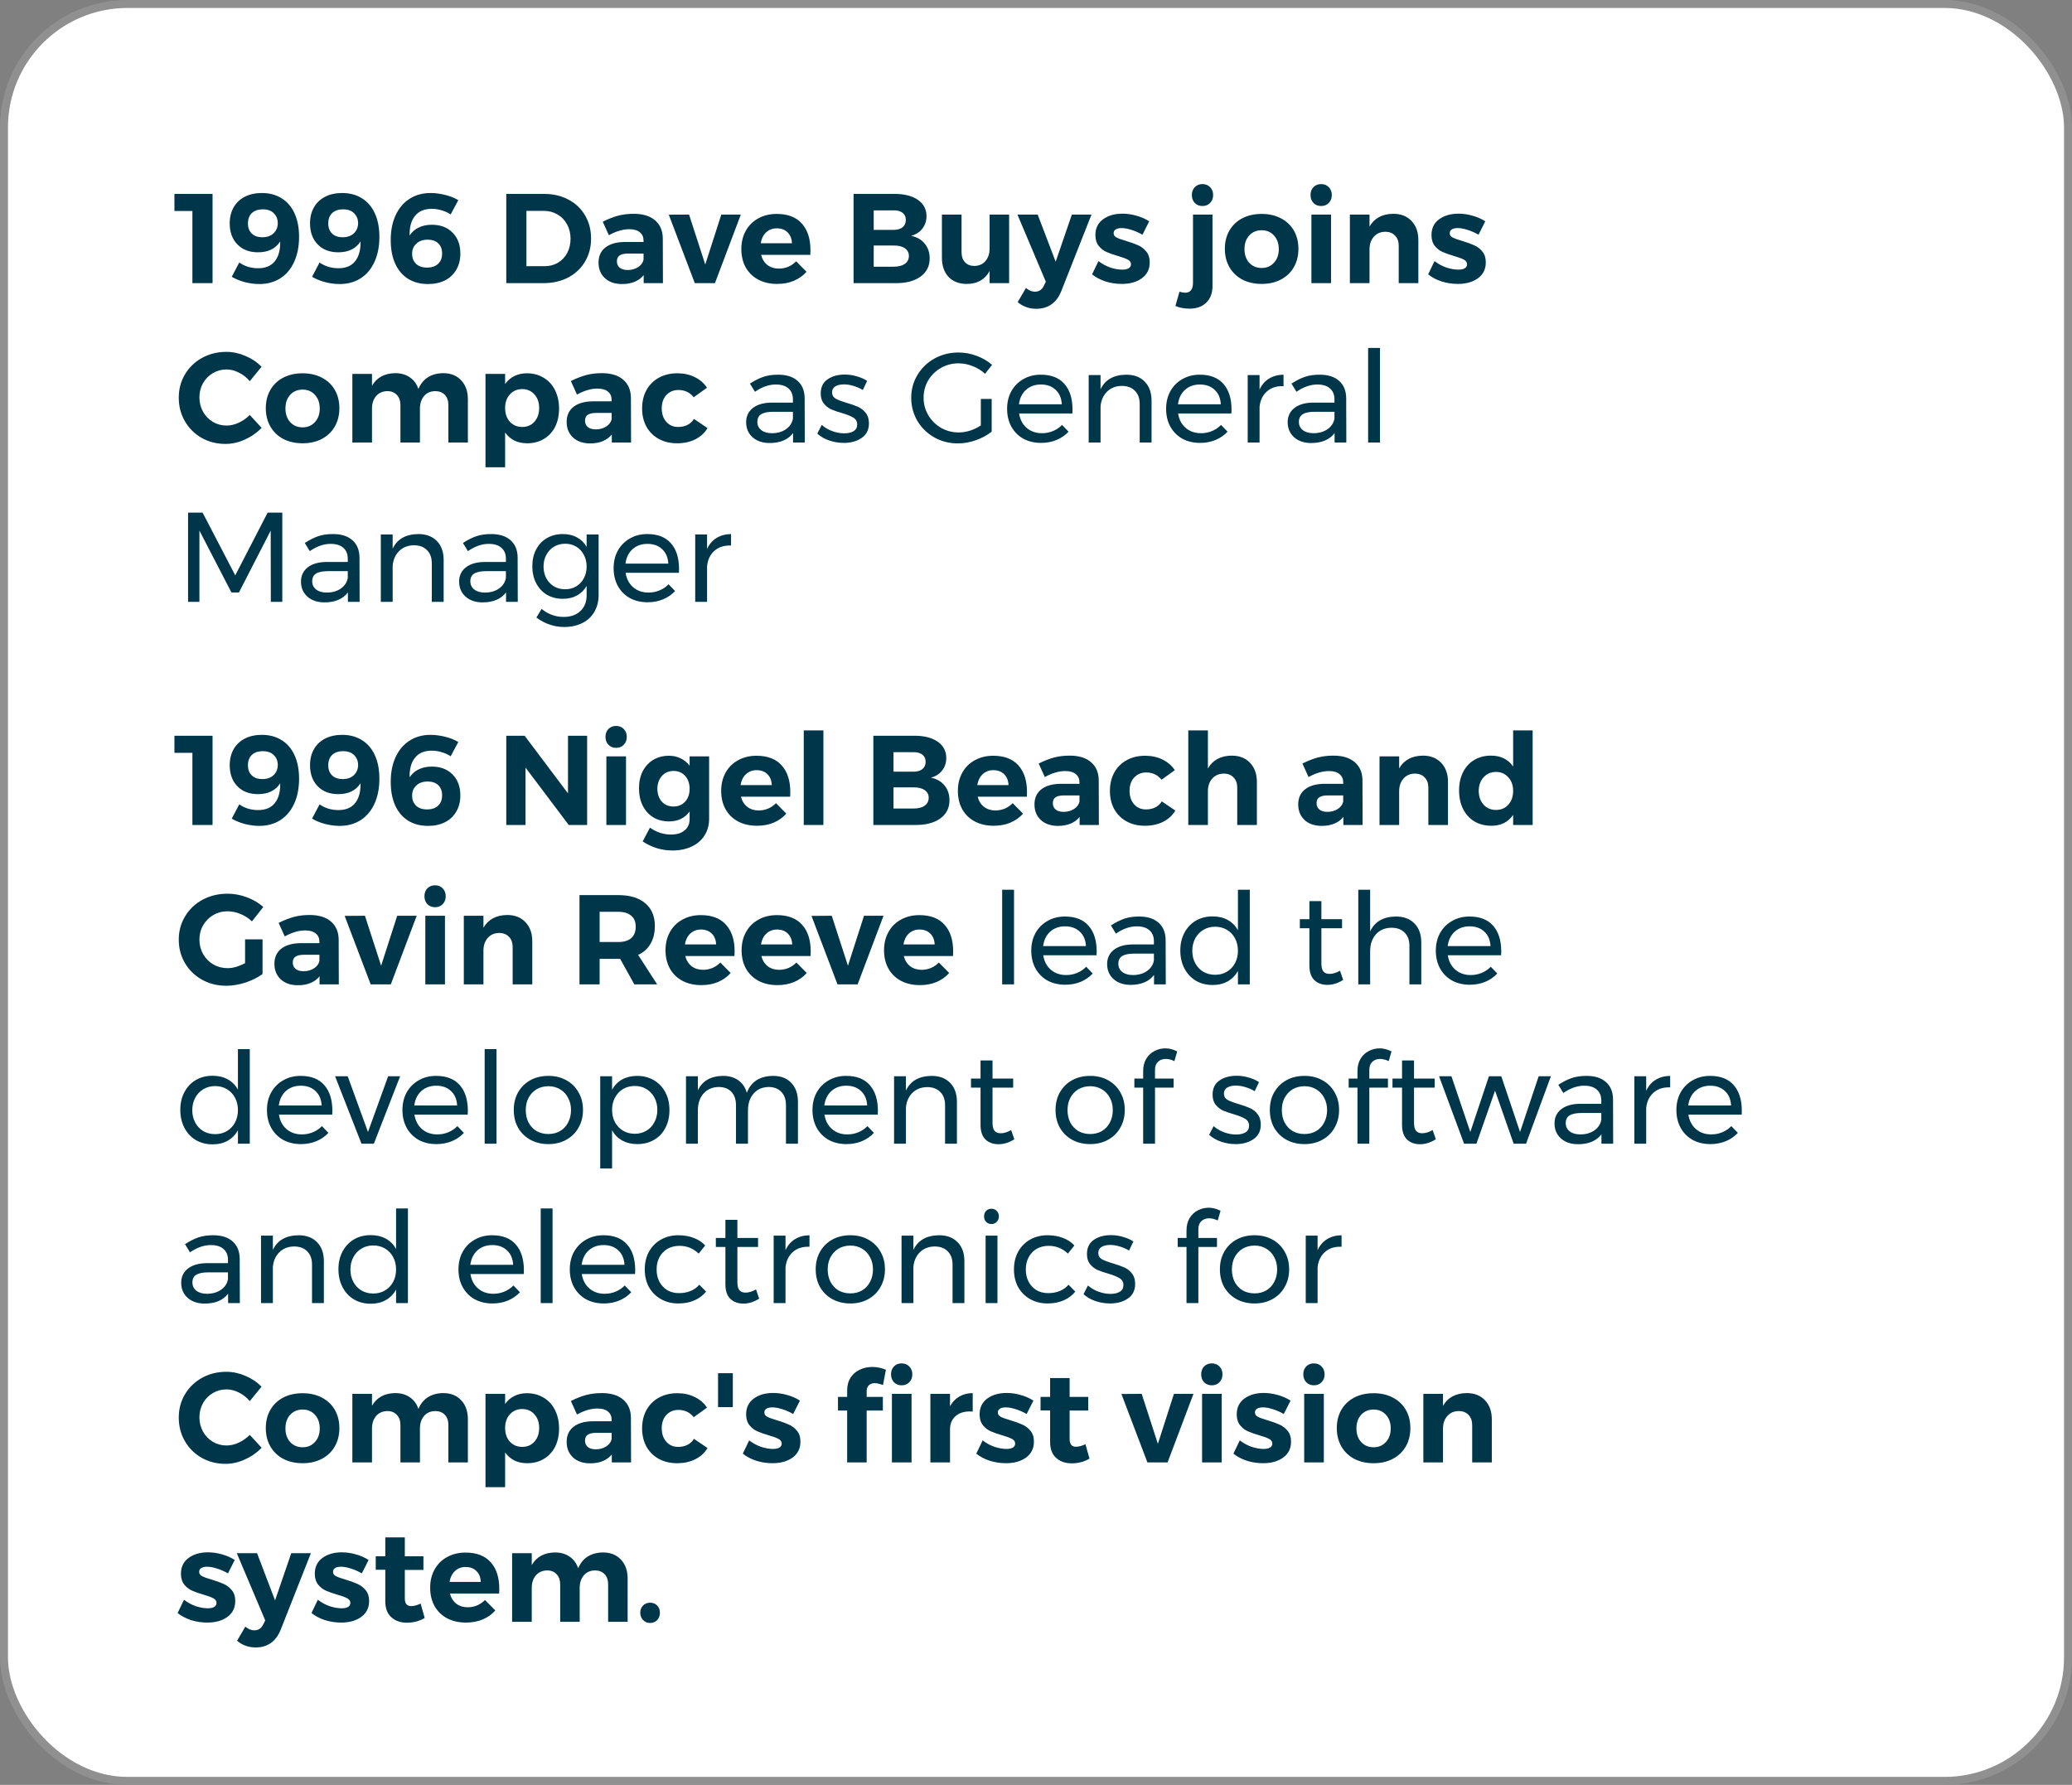
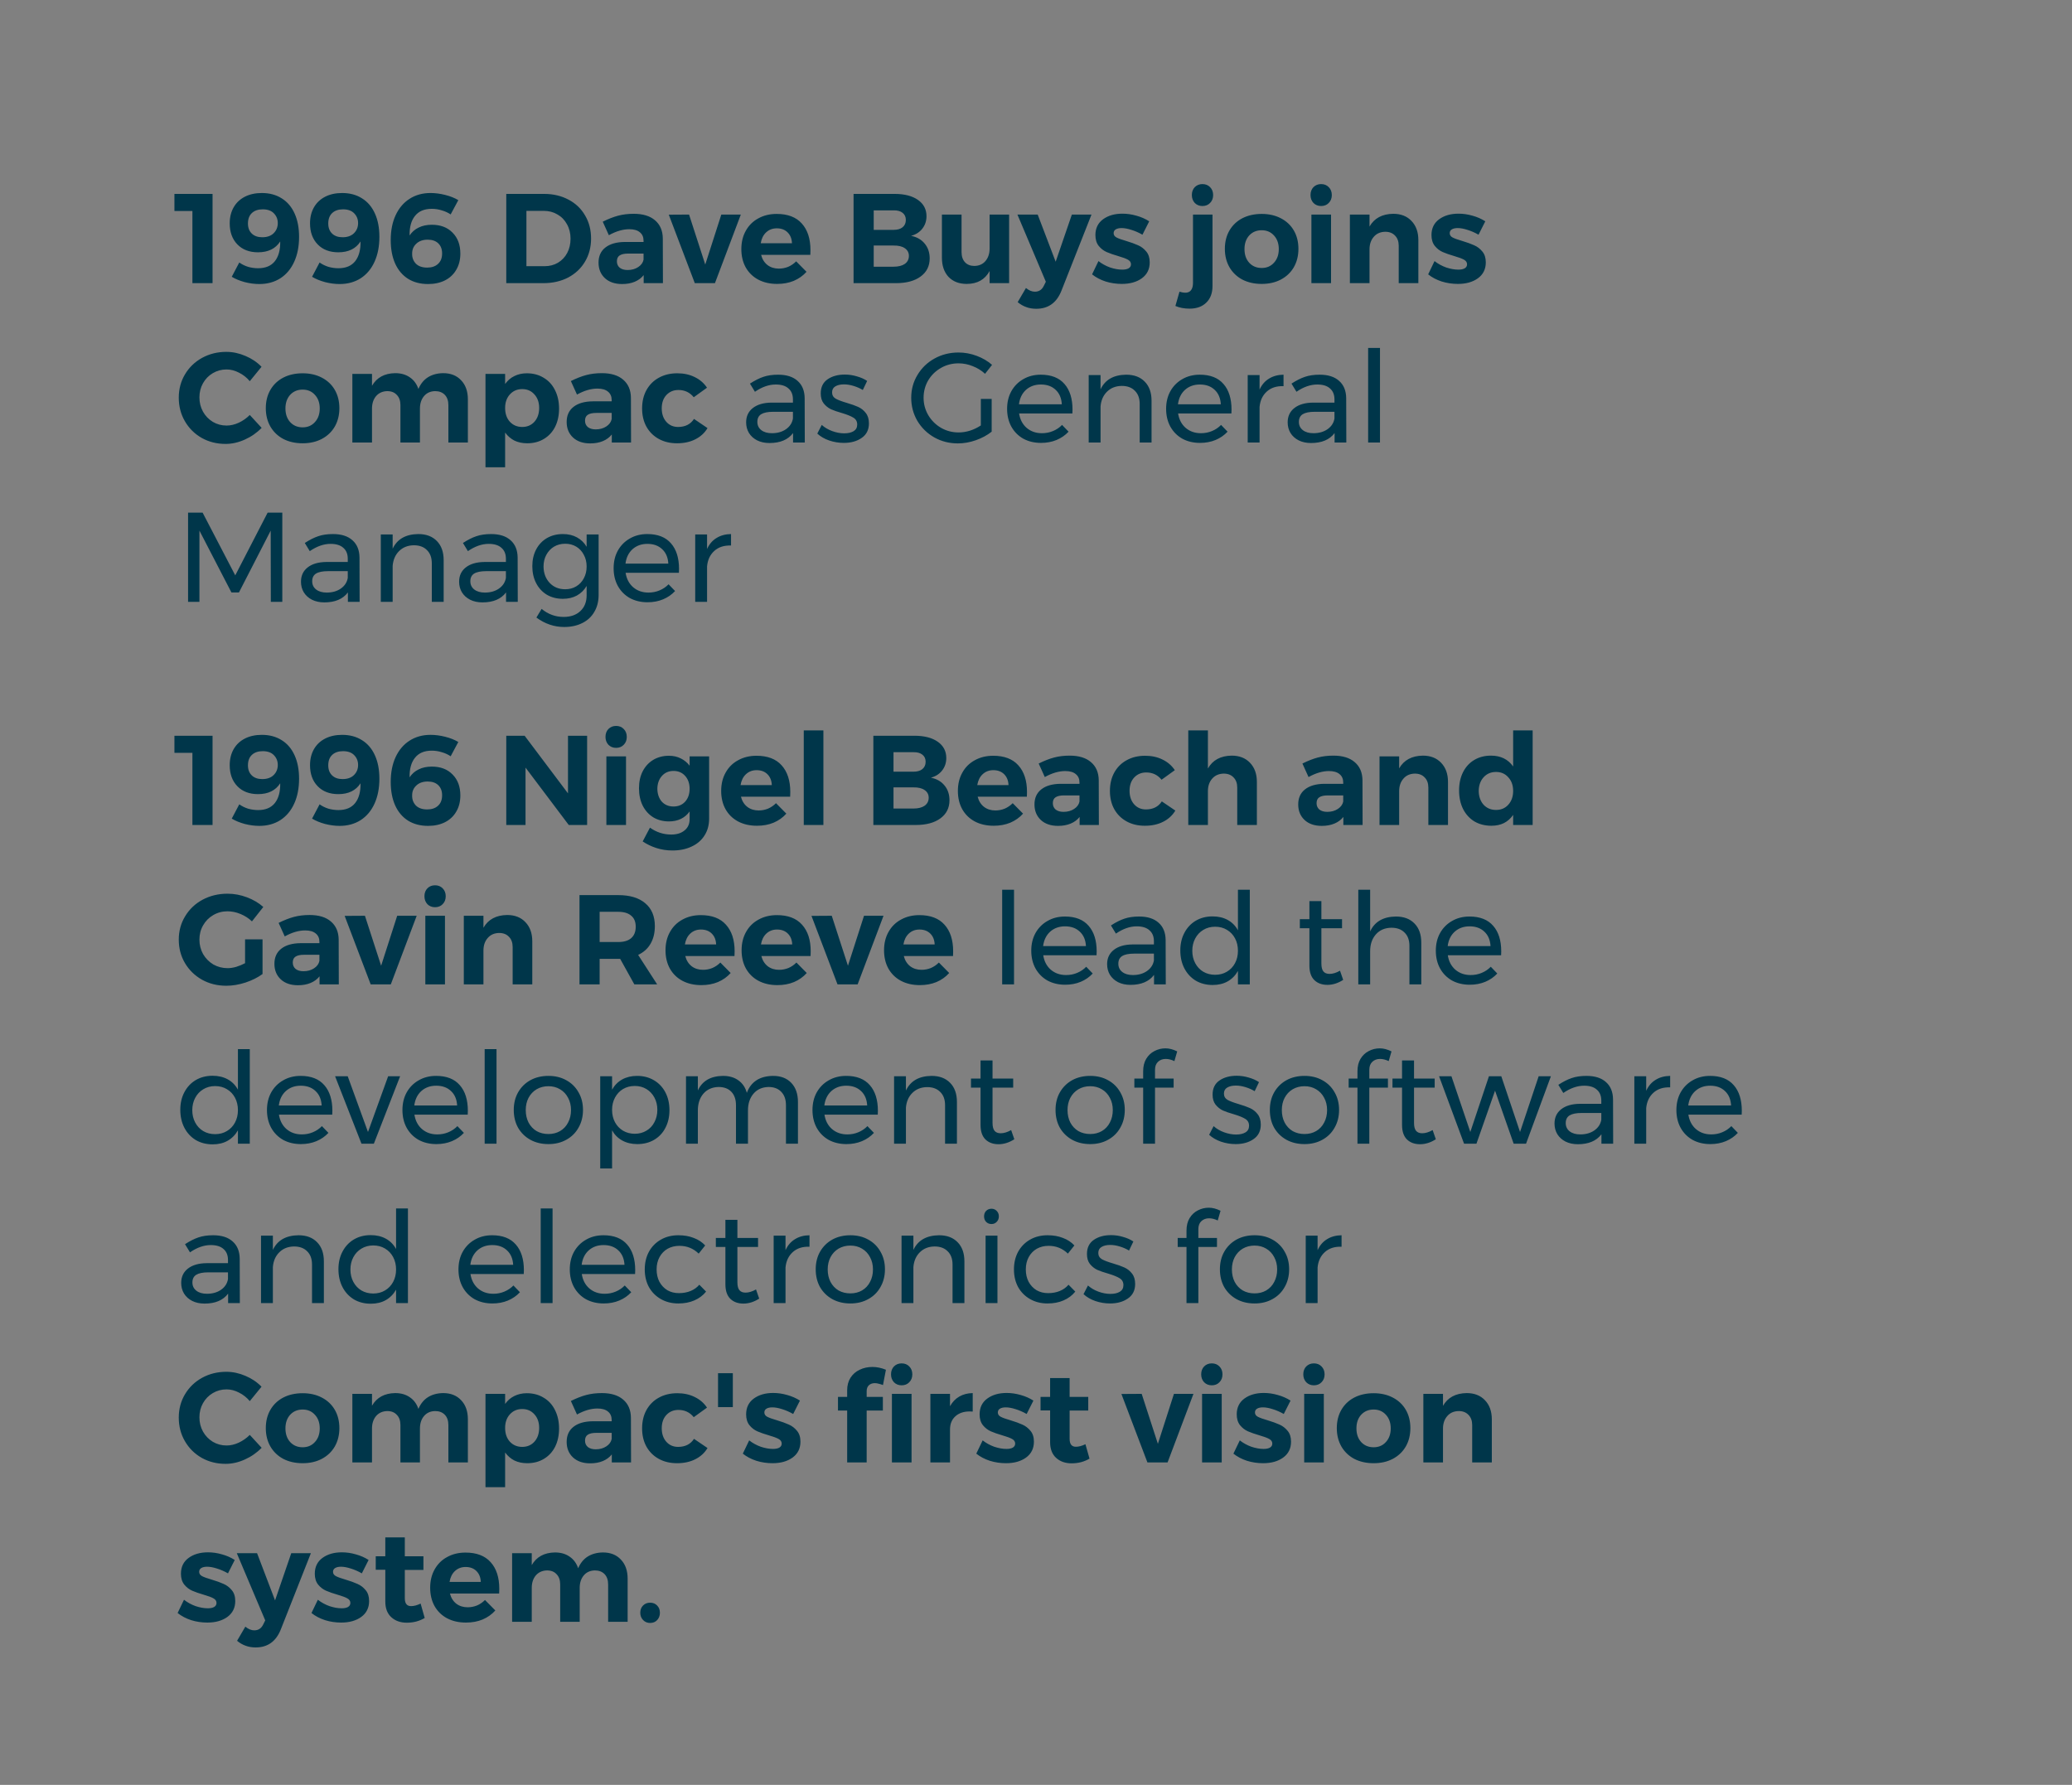
<svg xmlns="http://www.w3.org/2000/svg" width="260" height="224" viewBox="0 0 260 224" fill="none">
  <rect x="0" y="0" width="260" height="224" fill="#808080" stroke="none" />
-   <rect x="0.5" y="0.5" width="259" height="223" rx="15.5" fill="white" stroke="#909090" />
  <path d="M21.888 24.335H26.672V35.535H24.144V26.479H21.888V24.335ZM30.025 32.943C30.356 33.178 30.724 33.359 31.129 33.487C31.545 33.605 31.967 33.663 32.393 33.663C33.321 33.663 34.02 33.37 34.489 32.783C34.959 32.186 35.183 31.359 35.161 30.303C34.575 31.21 33.647 31.663 32.377 31.663C31.289 31.663 30.425 31.332 29.785 30.671C29.145 30.01 28.825 29.13 28.825 28.031C28.825 27.263 28.991 26.591 29.321 26.015C29.652 25.439 30.121 24.997 30.729 24.687C31.337 24.378 32.047 24.223 32.857 24.223C33.817 24.223 34.649 24.447 35.353 24.895C36.057 25.332 36.596 25.967 36.969 26.799C37.343 27.62 37.529 28.596 37.529 29.727C37.529 30.911 37.327 31.951 36.921 32.847C36.516 33.743 35.935 34.437 35.177 34.927C34.42 35.407 33.54 35.647 32.537 35.647C31.951 35.647 31.343 35.567 30.713 35.407C30.084 35.236 29.54 35.013 29.081 34.735L30.025 32.943ZM32.969 26.271C32.393 26.271 31.94 26.426 31.609 26.735C31.279 27.044 31.113 27.482 31.113 28.047C31.113 28.581 31.273 29.002 31.593 29.311C31.913 29.62 32.351 29.775 32.905 29.775C33.513 29.775 33.988 29.61 34.329 29.279C34.681 28.938 34.857 28.511 34.857 27.999C34.857 27.519 34.697 27.114 34.377 26.783C34.057 26.442 33.588 26.271 32.969 26.271ZM40.103 32.943C40.434 33.178 40.802 33.359 41.207 33.487C41.623 33.605 42.045 33.663 42.471 33.663C43.399 33.663 44.098 33.37 44.567 32.783C45.037 32.186 45.261 31.359 45.239 30.303C44.653 31.21 43.725 31.663 42.455 31.663C41.367 31.663 40.503 31.332 39.863 30.671C39.223 30.01 38.903 29.13 38.903 28.031C38.903 27.263 39.069 26.591 39.399 26.015C39.73 25.439 40.199 24.997 40.807 24.687C41.415 24.378 42.125 24.223 42.935 24.223C43.895 24.223 44.727 24.447 45.431 24.895C46.135 25.332 46.674 25.967 47.047 26.799C47.421 27.62 47.607 28.596 47.607 29.727C47.607 30.911 47.405 31.951 46.999 32.847C46.594 33.743 46.013 34.437 45.255 34.927C44.498 35.407 43.618 35.647 42.615 35.647C42.029 35.647 41.421 35.567 40.791 35.407C40.162 35.236 39.618 35.013 39.159 34.735L40.103 32.943ZM43.047 26.271C42.471 26.271 42.018 26.426 41.687 26.735C41.357 27.044 41.191 27.482 41.191 28.047C41.191 28.581 41.351 29.002 41.671 29.311C41.991 29.62 42.429 29.775 42.983 29.775C43.591 29.775 44.066 29.61 44.407 29.279C44.759 28.938 44.935 28.511 44.935 27.999C44.935 27.519 44.775 27.114 44.455 26.783C44.135 26.442 43.666 26.271 43.047 26.271ZM56.55 26.911C56.219 26.687 55.846 26.517 55.429 26.399C55.024 26.271 54.608 26.207 54.181 26.207C53.243 26.207 52.539 26.506 52.069 27.103C51.6 27.69 51.376 28.506 51.398 29.551C51.685 29.114 52.064 28.783 52.533 28.559C53.003 28.325 53.552 28.207 54.181 28.207C55.28 28.207 56.15 28.538 56.789 29.199C57.44 29.85 57.766 30.724 57.766 31.823C57.766 32.602 57.595 33.279 57.254 33.855C56.923 34.431 56.453 34.874 55.846 35.183C55.237 35.492 54.528 35.647 53.718 35.647C52.747 35.647 51.91 35.428 51.206 34.991C50.502 34.543 49.963 33.908 49.59 33.087C49.216 32.255 49.029 31.268 49.029 30.127C49.029 28.943 49.232 27.909 49.638 27.023C50.053 26.127 50.635 25.439 51.382 24.959C52.139 24.468 53.019 24.223 54.022 24.223C54.619 24.223 55.232 24.303 55.861 24.463C56.502 24.623 57.051 24.842 57.51 25.119L56.55 26.911ZM53.669 30.079C53.062 30.079 52.581 30.25 52.23 30.591C51.877 30.922 51.707 31.343 51.718 31.855C51.707 32.335 51.861 32.746 52.181 33.087C52.512 33.418 52.987 33.583 53.605 33.583C54.181 33.583 54.635 33.428 54.965 33.119C55.307 32.81 55.477 32.373 55.477 31.807C55.477 31.274 55.318 30.852 54.998 30.543C54.678 30.234 54.235 30.079 53.669 30.079ZM68.281 24.335C69.422 24.335 70.441 24.575 71.337 25.055C72.233 25.524 72.926 26.186 73.417 27.039C73.918 27.882 74.169 28.847 74.169 29.935C74.169 31.023 73.913 31.994 73.401 32.847C72.9 33.69 72.195 34.351 71.289 34.831C70.382 35.3 69.347 35.535 68.185 35.535H63.529V24.335H68.281ZM68.345 33.407C68.963 33.407 69.518 33.263 70.009 32.975C70.51 32.676 70.9 32.266 71.177 31.743C71.454 31.221 71.593 30.623 71.593 29.951C71.593 29.279 71.444 28.677 71.145 28.143C70.857 27.61 70.457 27.199 69.945 26.911C69.444 26.613 68.873 26.463 68.233 26.463H66.057V33.407H68.345ZM80.77 35.535V34.527C80.482 34.89 80.108 35.167 79.65 35.359C79.191 35.551 78.663 35.647 78.066 35.647C77.159 35.647 76.439 35.402 75.906 34.911C75.372 34.41 75.106 33.759 75.106 32.959C75.106 32.148 75.388 31.519 75.954 31.071C76.53 30.613 77.34 30.378 78.386 30.367H80.754V30.207C80.754 29.748 80.599 29.396 80.29 29.151C79.991 28.895 79.548 28.767 78.962 28.767C78.162 28.767 77.308 29.018 76.402 29.519L75.634 27.823C76.316 27.482 76.956 27.231 77.554 27.071C78.151 26.911 78.807 26.831 79.522 26.831C80.674 26.831 81.564 27.103 82.194 27.647C82.834 28.191 83.159 28.948 83.17 29.919L83.186 35.535H80.77ZM78.754 33.887C79.266 33.887 79.708 33.764 80.082 33.519C80.455 33.274 80.679 32.965 80.754 32.591V31.823H78.818C78.338 31.823 77.98 31.903 77.746 32.063C77.522 32.212 77.41 32.458 77.41 32.799C77.41 33.13 77.527 33.397 77.762 33.599C78.007 33.791 78.338 33.887 78.754 33.887ZM83.921 26.943L86.465 26.927L88.497 33.199L90.513 26.927H92.961L89.713 35.535H87.185L83.921 26.943ZM97.458 26.847C98.845 26.847 99.895 27.247 100.61 28.047C101.335 28.847 101.698 29.962 101.698 31.391C101.698 31.647 101.693 31.845 101.682 31.983H95.506C95.645 32.527 95.912 32.954 96.306 33.263C96.701 33.562 97.175 33.711 97.73 33.711C98.135 33.711 98.525 33.636 98.898 33.487C99.272 33.327 99.608 33.098 99.906 32.799L101.202 34.111C100.765 34.602 100.231 34.98 99.602 35.247C98.984 35.503 98.29 35.631 97.522 35.631C96.615 35.631 95.821 35.45 95.138 35.087C94.466 34.724 93.944 34.212 93.57 33.551C93.207 32.89 93.026 32.127 93.026 31.263C93.026 30.389 93.213 29.62 93.586 28.959C93.96 28.287 94.482 27.77 95.154 27.407C95.826 27.034 96.594 26.847 97.458 26.847ZM99.378 30.527C99.357 29.962 99.175 29.509 98.834 29.167C98.493 28.826 98.04 28.655 97.474 28.655C96.941 28.655 96.493 28.826 96.13 29.167C95.778 29.498 95.554 29.951 95.458 30.527H99.378ZM112.259 24.335C113.496 24.335 114.472 24.586 115.187 25.087C115.902 25.588 116.259 26.271 116.259 27.135C116.259 27.733 116.083 28.255 115.731 28.703C115.39 29.14 114.92 29.439 114.323 29.599C115.048 29.738 115.619 30.063 116.035 30.575C116.451 31.076 116.659 31.695 116.659 32.431C116.659 33.391 116.28 34.148 115.523 34.703C114.766 35.258 113.736 35.535 112.435 35.535H107.107V24.335H112.259ZM112.131 28.847C112.611 28.847 112.984 28.741 113.251 28.527C113.528 28.303 113.667 27.994 113.667 27.599C113.667 27.215 113.528 26.916 113.251 26.703C112.984 26.49 112.611 26.389 112.131 26.399H109.635V28.847H112.131ZM112.131 33.471C112.728 33.471 113.198 33.354 113.539 33.119C113.88 32.874 114.051 32.538 114.051 32.111C114.051 31.706 113.88 31.386 113.539 31.151C113.198 30.916 112.728 30.805 112.131 30.815H109.635V33.471H112.131ZM126.626 26.927V35.535H124.178V34.015C123.591 35.093 122.631 35.631 121.298 35.631C120.348 35.631 119.591 35.338 119.026 34.751C118.471 34.154 118.194 33.349 118.194 32.335V26.927H120.658V31.631C120.658 32.175 120.802 32.602 121.09 32.911C121.378 33.221 121.772 33.375 122.274 33.375C122.86 33.364 123.324 33.157 123.666 32.751C124.007 32.346 124.178 31.823 124.178 31.183V26.927H126.626ZM133.188 36.495C132.591 37.999 131.54 38.751 130.036 38.751C129.577 38.751 129.161 38.682 128.788 38.543C128.415 38.415 128.052 38.207 127.7 37.919L128.74 36.143C129.113 36.453 129.487 36.607 129.86 36.607C130.383 36.607 130.761 36.351 130.996 35.839L131.236 35.359L127.668 26.927H130.212L132.468 32.847L134.5 26.927H136.964L133.188 36.495ZM143.358 29.455C142.889 29.189 142.425 28.986 141.966 28.847C141.507 28.698 141.097 28.623 140.734 28.623C140.435 28.623 140.195 28.677 140.014 28.783C139.833 28.89 139.742 29.05 139.742 29.263C139.742 29.498 139.865 29.679 140.11 29.807C140.355 29.935 140.755 30.079 141.31 30.239C141.918 30.421 142.419 30.602 142.814 30.783C143.209 30.954 143.55 31.215 143.838 31.567C144.126 31.909 144.27 32.362 144.27 32.927C144.27 33.781 143.939 34.447 143.278 34.927C142.627 35.397 141.79 35.631 140.766 35.631C140.062 35.631 139.385 35.53 138.734 35.327C138.083 35.114 137.518 34.815 137.038 34.431L137.838 32.767C138.275 33.108 138.761 33.375 139.294 33.567C139.838 33.748 140.35 33.839 140.83 33.839C141.161 33.839 141.422 33.786 141.614 33.679C141.817 33.562 141.918 33.391 141.918 33.167C141.918 32.922 141.79 32.73 141.534 32.591C141.289 32.453 140.889 32.303 140.334 32.143C139.747 31.973 139.257 31.802 138.862 31.631C138.478 31.46 138.147 31.204 137.87 30.863C137.593 30.511 137.454 30.058 137.454 29.503C137.454 28.65 137.774 27.988 138.414 27.519C139.054 27.05 139.865 26.815 140.846 26.815C141.433 26.815 142.019 26.901 142.606 27.071C143.193 27.231 143.726 27.466 144.206 27.775L143.358 29.455ZM148.004 36.607C148.25 36.682 148.479 36.724 148.692 36.735C149.023 36.746 149.274 36.645 149.444 36.431C149.615 36.218 149.7 35.908 149.7 35.503V26.927H152.148V35.887C152.148 36.773 151.892 37.466 151.38 37.967C150.868 38.479 150.164 38.735 149.268 38.735C148.607 38.735 148.015 38.623 147.492 38.399L148.004 36.607ZM150.884 23.103C151.279 23.103 151.599 23.231 151.844 23.487C152.1 23.743 152.228 24.074 152.228 24.479C152.228 24.884 152.1 25.215 151.844 25.471C151.599 25.727 151.279 25.855 150.884 25.855C150.5 25.855 150.18 25.727 149.924 25.471C149.679 25.204 149.556 24.874 149.556 24.479C149.556 24.074 149.679 23.743 149.924 23.487C150.18 23.231 150.5 23.103 150.884 23.103ZM158.322 26.847C159.229 26.847 160.029 27.029 160.722 27.391C161.426 27.754 161.97 28.266 162.354 28.927C162.738 29.588 162.93 30.357 162.93 31.231C162.93 32.095 162.738 32.863 162.354 33.535C161.97 34.197 161.426 34.714 160.722 35.087C160.029 35.45 159.229 35.631 158.322 35.631C157.405 35.631 156.594 35.45 155.89 35.087C155.197 34.714 154.658 34.197 154.274 33.535C153.89 32.863 153.698 32.095 153.698 31.231C153.698 30.357 153.89 29.588 154.274 28.927C154.658 28.266 155.197 27.754 155.89 27.391C156.594 27.029 157.405 26.847 158.322 26.847ZM158.322 28.895C157.682 28.895 157.159 29.114 156.754 29.551C156.359 29.988 156.162 30.559 156.162 31.263C156.162 31.967 156.359 32.538 156.754 32.975C157.159 33.413 157.682 33.631 158.322 33.631C158.951 33.631 159.463 33.413 159.858 32.975C160.263 32.538 160.466 31.967 160.466 31.263C160.466 30.559 160.263 29.988 159.858 29.551C159.463 29.114 158.951 28.895 158.322 28.895ZM164.559 26.927H167.023V35.535H164.559V26.927ZM165.775 23.103C166.17 23.103 166.49 23.231 166.735 23.487C166.991 23.743 167.119 24.074 167.119 24.479C167.119 24.884 166.991 25.215 166.735 25.471C166.49 25.727 166.17 25.855 165.775 25.855C165.391 25.855 165.071 25.727 164.815 25.471C164.57 25.204 164.447 24.874 164.447 24.479C164.447 24.074 164.57 23.743 164.815 23.487C165.071 23.231 165.391 23.103 165.775 23.103ZM174.827 26.831C175.787 26.831 176.55 27.13 177.115 27.727C177.691 28.325 177.979 29.125 177.979 30.127V35.535H175.515V30.847C175.515 30.303 175.36 29.877 175.051 29.567C174.752 29.247 174.342 29.087 173.819 29.087C173.211 29.098 172.731 29.311 172.379 29.727C172.027 30.133 171.851 30.655 171.851 31.295V35.535H169.387V26.927H171.851V28.431C172.448 27.386 173.44 26.852 174.827 26.831ZM185.53 29.455C185.061 29.189 184.597 28.986 184.138 28.847C183.679 28.698 183.269 28.623 182.906 28.623C182.607 28.623 182.367 28.677 182.186 28.783C182.005 28.89 181.914 29.05 181.914 29.263C181.914 29.498 182.037 29.679 182.282 29.807C182.527 29.935 182.927 30.079 183.482 30.239C184.09 30.421 184.591 30.602 184.986 30.783C185.381 30.954 185.722 31.215 186.01 31.567C186.298 31.909 186.442 32.362 186.442 32.927C186.442 33.781 186.111 34.447 185.45 34.927C184.799 35.397 183.962 35.631 182.938 35.631C182.234 35.631 181.557 35.53 180.906 35.327C180.255 35.114 179.69 34.815 179.21 34.431L180.01 32.767C180.447 33.108 180.933 33.375 181.466 33.567C182.01 33.748 182.522 33.839 183.002 33.839C183.333 33.839 183.594 33.786 183.786 33.679C183.989 33.562 184.09 33.391 184.09 33.167C184.09 32.922 183.962 32.73 183.706 32.591C183.461 32.453 183.061 32.303 182.506 32.143C181.919 31.973 181.429 31.802 181.034 31.631C180.65 31.46 180.319 31.204 180.042 30.863C179.765 30.511 179.626 30.058 179.626 29.503C179.626 28.65 179.946 27.988 180.586 27.519C181.226 27.05 182.037 26.815 183.018 26.815C183.605 26.815 184.191 26.901 184.778 27.071C185.365 27.231 185.898 27.466 186.378 27.775L185.53 29.455ZM31.344 47.839C30.96 47.38 30.507 47.023 29.984 46.767C29.472 46.501 28.955 46.367 28.432 46.367C27.803 46.367 27.227 46.522 26.704 46.831C26.181 47.141 25.771 47.562 25.472 48.095C25.173 48.629 25.024 49.221 25.024 49.871C25.024 50.522 25.173 51.119 25.472 51.663C25.771 52.197 26.181 52.623 26.704 52.943C27.227 53.252 27.803 53.407 28.432 53.407C28.933 53.407 29.44 53.29 29.952 53.055C30.475 52.81 30.939 52.484 31.344 52.079L32.832 53.695C32.235 54.314 31.531 54.804 30.72 55.167C29.92 55.53 29.115 55.711 28.304 55.711C27.205 55.711 26.208 55.461 25.312 54.959C24.416 54.447 23.712 53.748 23.2 52.863C22.688 51.978 22.432 50.991 22.432 49.903C22.432 48.826 22.693 47.85 23.216 46.975C23.739 46.1 24.453 45.413 25.36 44.911C26.277 44.41 27.291 44.159 28.4 44.159C29.211 44.159 30.011 44.33 30.8 44.671C31.589 45.002 32.261 45.455 32.816 46.031L31.344 47.839ZM37.978 46.847C38.885 46.847 39.685 47.029 40.378 47.391C41.082 47.754 41.626 48.266 42.01 48.927C42.394 49.589 42.586 50.356 42.586 51.231C42.586 52.095 42.394 52.863 42.01 53.535C41.626 54.197 41.082 54.714 40.378 55.087C39.685 55.45 38.885 55.631 37.978 55.631C37.061 55.631 36.25 55.45 35.546 55.087C34.853 54.714 34.314 54.197 33.93 53.535C33.546 52.863 33.354 52.095 33.354 51.231C33.354 50.356 33.546 49.589 33.93 48.927C34.314 48.266 34.853 47.754 35.546 47.391C36.25 47.029 37.061 46.847 37.978 46.847ZM37.978 48.895C37.338 48.895 36.816 49.114 36.41 49.551C36.016 49.989 35.818 50.559 35.818 51.263C35.818 51.967 36.016 52.538 36.41 52.975C36.816 53.413 37.338 53.631 37.978 53.631C38.608 53.631 39.12 53.413 39.514 52.975C39.92 52.538 40.122 51.967 40.122 51.263C40.122 50.559 39.92 49.989 39.514 49.551C39.12 49.114 38.608 48.895 37.978 48.895ZM55.607 46.831C56.557 46.831 57.309 47.13 57.863 47.727C58.429 48.314 58.711 49.114 58.711 50.127V55.535H56.263V50.847C56.263 50.292 56.114 49.861 55.815 49.551C55.517 49.242 55.111 49.087 54.599 49.087C54.013 49.098 53.549 49.306 53.207 49.711C52.866 50.117 52.695 50.639 52.695 51.279V55.535H50.247V50.847C50.247 50.303 50.098 49.877 49.799 49.567C49.511 49.247 49.111 49.087 48.599 49.087C48.013 49.098 47.543 49.306 47.191 49.711C46.85 50.117 46.679 50.639 46.679 51.279V55.535H44.215V46.927H46.679V48.415C47.277 47.38 48.247 46.852 49.591 46.831C50.317 46.831 50.93 47.007 51.431 47.359C51.933 47.7 52.29 48.186 52.503 48.815C52.781 48.164 53.181 47.674 53.703 47.343C54.237 47.013 54.871 46.842 55.607 46.831ZM66.104 46.847C66.904 46.847 67.608 47.034 68.216 47.407C68.835 47.77 69.31 48.287 69.64 48.959C69.982 49.631 70.152 50.404 70.152 51.279C70.152 52.143 69.987 52.906 69.656 53.567C69.326 54.218 68.856 54.724 68.248 55.087C67.651 55.45 66.952 55.631 66.152 55.631C65.555 55.631 65.022 55.519 64.552 55.295C64.094 55.06 63.704 54.724 63.384 54.287V58.639H60.92V46.927H63.384V48.191C63.694 47.754 64.078 47.423 64.536 47.199C65.006 46.965 65.528 46.847 66.104 46.847ZM65.528 53.583C66.158 53.583 66.67 53.364 67.064 52.927C67.459 52.479 67.656 51.903 67.656 51.199C67.656 50.506 67.459 49.941 67.064 49.503C66.67 49.055 66.158 48.831 65.528 48.831C64.899 48.831 64.382 49.055 63.976 49.503C63.582 49.941 63.384 50.506 63.384 51.199C63.384 51.914 63.582 52.49 63.976 52.927C64.382 53.364 64.899 53.583 65.528 53.583ZM76.77 55.535V54.527C76.482 54.89 76.108 55.167 75.65 55.359C75.191 55.551 74.663 55.647 74.066 55.647C73.159 55.647 72.439 55.402 71.906 54.911C71.372 54.41 71.106 53.759 71.106 52.959C71.106 52.148 71.388 51.519 71.954 51.071C72.53 50.612 73.34 50.378 74.386 50.367H76.754V50.207C76.754 49.748 76.599 49.397 76.29 49.151C75.991 48.895 75.548 48.767 74.962 48.767C74.162 48.767 73.308 49.018 72.402 49.519L71.634 47.823C72.316 47.482 72.956 47.231 73.554 47.071C74.151 46.911 74.807 46.831 75.522 46.831C76.674 46.831 77.564 47.103 78.194 47.647C78.834 48.191 79.159 48.949 79.17 49.919L79.186 55.535H76.77ZM74.754 53.887C75.266 53.887 75.708 53.764 76.082 53.519C76.455 53.274 76.679 52.965 76.754 52.591V51.823H74.818C74.338 51.823 73.98 51.903 73.746 52.063C73.522 52.212 73.41 52.458 73.41 52.799C73.41 53.13 73.527 53.397 73.762 53.599C74.007 53.791 74.338 53.887 74.754 53.887ZM87.053 49.855C86.562 49.247 85.922 48.943 85.133 48.943C84.514 48.943 84.008 49.157 83.613 49.583C83.229 49.999 83.037 50.554 83.037 51.247C83.037 51.941 83.229 52.506 83.613 52.943C83.997 53.37 84.488 53.583 85.085 53.583C85.981 53.583 86.648 53.247 87.085 52.575L88.781 53.727C88.418 54.335 87.906 54.804 87.245 55.135C86.594 55.466 85.832 55.631 84.957 55.631C84.093 55.631 83.33 55.45 82.669 55.087C82.008 54.724 81.49 54.212 81.117 53.551C80.754 52.89 80.573 52.127 80.573 51.263C80.573 50.389 80.754 49.62 81.117 48.959C81.49 48.287 82.008 47.77 82.669 47.407C83.341 47.034 84.114 46.847 84.989 46.847C85.81 46.847 86.541 47.007 87.181 47.327C87.821 47.636 88.333 48.079 88.717 48.655L87.053 49.855ZM99.515 55.535V54.351C98.885 55.183 97.899 55.599 96.555 55.599C95.968 55.599 95.451 55.487 95.003 55.263C94.565 55.039 94.224 54.73 93.979 54.335C93.744 53.941 93.627 53.498 93.627 53.007C93.627 52.25 93.904 51.653 94.459 51.215C95.024 50.767 95.808 50.538 96.811 50.527H99.499V50.127C99.499 49.53 99.312 49.071 98.939 48.751C98.576 48.42 98.043 48.255 97.339 48.255C96.485 48.255 95.616 48.559 94.731 49.167L94.107 48.143C94.715 47.748 95.275 47.466 95.787 47.295C96.309 47.114 96.928 47.023 97.643 47.023C98.699 47.023 99.515 47.285 100.091 47.807C100.667 48.319 100.96 49.039 100.971 49.967L100.987 55.535H99.515ZM96.859 54.367C97.552 54.367 98.139 54.202 98.619 53.871C99.109 53.53 99.403 53.082 99.499 52.527V51.679H97.019C96.347 51.679 95.845 51.781 95.515 51.983C95.195 52.186 95.035 52.506 95.035 52.943C95.035 53.38 95.2 53.727 95.531 53.983C95.861 54.239 96.304 54.367 96.859 54.367ZM108.268 48.943C107.916 48.73 107.526 48.559 107.1 48.431C106.684 48.303 106.284 48.239 105.9 48.239C105.452 48.239 105.089 48.325 104.812 48.495C104.545 48.655 104.412 48.906 104.412 49.247C104.412 49.589 104.561 49.85 104.86 50.031C105.169 50.202 105.633 50.378 106.252 50.559C106.838 50.73 107.318 50.901 107.692 51.071C108.065 51.242 108.38 51.492 108.636 51.823C108.902 52.154 109.036 52.591 109.036 53.135C109.036 53.935 108.732 54.543 108.124 54.959C107.526 55.375 106.78 55.583 105.884 55.583C105.254 55.583 104.641 55.482 104.044 55.279C103.457 55.077 102.961 54.788 102.556 54.415L103.116 53.327C103.468 53.647 103.9 53.903 104.412 54.095C104.934 54.287 105.441 54.383 105.932 54.383C106.422 54.383 106.817 54.292 107.116 54.111C107.414 53.93 107.564 53.653 107.564 53.279C107.564 52.895 107.404 52.607 107.084 52.415C106.774 52.223 106.3 52.031 105.66 51.839C105.094 51.679 104.63 51.519 104.268 51.359C103.916 51.188 103.612 50.943 103.356 50.623C103.11 50.303 102.988 49.887 102.988 49.375C102.988 48.586 103.276 47.994 103.852 47.599C104.428 47.205 105.148 47.007 106.012 47.007C106.524 47.007 107.025 47.082 107.516 47.231C108.017 47.37 108.449 47.562 108.812 47.807L108.268 48.943ZM123.078 50.063H124.438V54.175C123.873 54.623 123.212 54.98 122.454 55.247C121.697 55.514 120.945 55.647 120.198 55.647C119.121 55.647 118.134 55.397 117.238 54.895C116.342 54.383 115.633 53.69 115.11 52.815C114.598 51.93 114.342 50.965 114.342 49.919C114.342 48.874 114.604 47.919 115.126 47.055C115.649 46.181 116.364 45.492 117.27 44.991C118.177 44.49 119.18 44.239 120.278 44.239C121.057 44.239 121.814 44.378 122.55 44.655C123.297 44.932 123.942 45.311 124.486 45.791L123.606 46.911C123.158 46.495 122.641 46.175 122.054 45.951C121.478 45.717 120.886 45.599 120.278 45.599C119.478 45.599 118.742 45.791 118.07 46.175C117.398 46.559 116.865 47.082 116.47 47.743C116.086 48.404 115.894 49.13 115.894 49.919C115.894 50.709 116.092 51.439 116.486 52.111C116.881 52.773 117.414 53.3 118.086 53.695C118.758 54.079 119.494 54.271 120.294 54.271C120.764 54.271 121.238 54.197 121.718 54.047C122.209 53.887 122.662 53.669 123.078 53.391V50.063ZM130.598 47.023C131.91 47.023 132.902 47.413 133.574 48.191C134.246 48.959 134.582 50.031 134.582 51.407C134.582 51.62 134.577 51.781 134.566 51.887H127.878C127.995 52.645 128.31 53.247 128.822 53.695C129.345 54.143 129.985 54.367 130.742 54.367C131.243 54.367 131.707 54.276 132.134 54.095C132.571 53.914 132.95 53.658 133.27 53.327L134.086 54.175C133.67 54.623 133.169 54.97 132.582 55.215C131.995 55.461 131.345 55.583 130.63 55.583C129.798 55.583 129.057 55.407 128.406 55.055C127.766 54.693 127.265 54.186 126.902 53.535C126.55 52.885 126.374 52.143 126.374 51.311C126.374 50.479 126.55 49.743 126.902 49.103C127.265 48.453 127.766 47.946 128.406 47.583C129.046 47.21 129.777 47.023 130.598 47.023ZM133.238 50.735C133.195 49.967 132.939 49.364 132.47 48.927C132.001 48.479 131.382 48.255 130.614 48.255C129.867 48.255 129.243 48.479 128.742 48.927C128.251 49.375 127.958 49.978 127.862 50.735H133.238ZM141.316 47.023C142.308 47.023 143.087 47.316 143.652 47.903C144.218 48.479 144.5 49.279 144.5 50.303V55.535H143.012V50.703C143.012 49.989 142.81 49.434 142.404 49.039C142.01 48.634 141.46 48.431 140.756 48.431C139.999 48.442 139.38 48.687 138.9 49.167C138.431 49.636 138.164 50.25 138.1 51.007V55.535H136.612V47.071H138.1V48.863C138.666 47.658 139.738 47.044 141.316 47.023ZM150.551 47.023C151.863 47.023 152.855 47.413 153.527 48.191C154.199 48.959 154.535 50.031 154.535 51.407C154.535 51.62 154.53 51.781 154.519 51.887H147.831C147.948 52.645 148.263 53.247 148.775 53.695C149.298 54.143 149.938 54.367 150.695 54.367C151.196 54.367 151.66 54.276 152.087 54.095C152.524 53.914 152.903 53.658 153.223 53.327L154.039 54.175C153.623 54.623 153.122 54.97 152.535 55.215C151.948 55.461 151.298 55.583 150.583 55.583C149.751 55.583 149.01 55.407 148.359 55.055C147.719 54.693 147.218 54.186 146.855 53.535C146.503 52.885 146.327 52.143 146.327 51.311C146.327 50.479 146.503 49.743 146.855 49.103C147.218 48.453 147.719 47.946 148.359 47.583C148.999 47.21 149.73 47.023 150.551 47.023ZM153.191 50.735C153.148 49.967 152.892 49.364 152.423 48.927C151.954 48.479 151.335 48.255 150.567 48.255C149.82 48.255 149.196 48.479 148.695 48.927C148.204 49.375 147.911 49.978 147.815 50.735H153.191ZM158.053 48.895C158.331 48.287 158.725 47.828 159.237 47.519C159.749 47.199 160.357 47.034 161.061 47.023V48.463C160.197 48.431 159.499 48.655 158.965 49.135C158.432 49.615 158.128 50.261 158.053 51.071V55.535H156.565V47.071H158.053V48.895ZM167.468 55.535V54.351C166.838 55.183 165.852 55.599 164.508 55.599C163.921 55.599 163.404 55.487 162.956 55.263C162.518 55.039 162.177 54.73 161.932 54.335C161.697 53.941 161.58 53.498 161.58 53.007C161.58 52.25 161.857 51.653 162.412 51.215C162.977 50.767 163.761 50.538 164.764 50.527H167.452V50.127C167.452 49.53 167.265 49.071 166.892 48.751C166.529 48.42 165.996 48.255 165.292 48.255C164.438 48.255 163.569 48.559 162.684 49.167L162.06 48.143C162.668 47.748 163.228 47.466 163.74 47.295C164.262 47.114 164.881 47.023 165.596 47.023C166.652 47.023 167.468 47.285 168.044 47.807C168.62 48.319 168.913 49.039 168.924 49.967L168.94 55.535H167.468ZM164.812 54.367C165.505 54.367 166.092 54.202 166.572 53.871C167.062 53.53 167.356 53.082 167.452 52.527V51.679H164.972C164.3 51.679 163.798 51.781 163.468 51.983C163.148 52.186 162.988 52.506 162.988 52.943C162.988 53.38 163.153 53.727 163.484 53.983C163.814 54.239 164.257 54.367 164.812 54.367ZM171.677 43.663H173.165V55.535H171.677V43.663ZM23.6 64.335H25.424L29.52 72.207L33.584 64.335H35.424V75.535H33.984L33.968 66.591L29.984 74.351H29.04L25.024 66.591V75.535H23.6V64.335ZM43.655 75.535V74.351C43.026 75.183 42.039 75.599 40.695 75.599C40.109 75.599 39.591 75.487 39.143 75.263C38.706 75.039 38.365 74.73 38.119 74.335C37.885 73.941 37.767 73.498 37.767 73.007C37.767 72.25 38.045 71.653 38.599 71.215C39.165 70.767 39.949 70.538 40.951 70.527H43.639V70.127C43.639 69.53 43.453 69.071 43.079 68.751C42.717 68.421 42.183 68.255 41.479 68.255C40.626 68.255 39.757 68.559 38.871 69.167L38.247 68.143C38.855 67.749 39.415 67.466 39.927 67.295C40.45 67.114 41.069 67.023 41.783 67.023C42.839 67.023 43.655 67.284 44.231 67.807C44.807 68.319 45.101 69.039 45.111 69.967L45.127 75.535H43.655ZM40.999 74.367C41.693 74.367 42.279 74.202 42.759 73.871C43.25 73.53 43.543 73.082 43.639 72.527V71.679H41.159C40.487 71.679 39.986 71.781 39.655 71.983C39.335 72.186 39.175 72.506 39.175 72.943C39.175 73.38 39.341 73.727 39.671 73.983C40.002 74.239 40.445 74.367 40.999 74.367ZM52.488 67.023C53.48 67.023 54.259 67.317 54.824 67.903C55.389 68.479 55.672 69.279 55.672 70.303V75.535H54.184V70.703C54.184 69.989 53.981 69.434 53.576 69.039C53.181 68.634 52.632 68.431 51.928 68.431C51.171 68.442 50.552 68.687 50.072 69.167C49.603 69.636 49.336 70.25 49.272 71.007V75.535H47.784V67.071H49.272V68.863C49.837 67.658 50.91 67.044 52.488 67.023ZM63.499 75.535V74.351C62.87 75.183 61.883 75.599 60.539 75.599C59.952 75.599 59.435 75.487 58.987 75.263C58.55 75.039 58.208 74.73 57.963 74.335C57.728 73.941 57.611 73.498 57.611 73.007C57.611 72.25 57.888 71.653 58.443 71.215C59.008 70.767 59.792 70.538 60.795 70.527H63.483V70.127C63.483 69.53 63.296 69.071 62.923 68.751C62.56 68.421 62.027 68.255 61.323 68.255C60.47 68.255 59.6 68.559 58.715 69.167L58.091 68.143C58.699 67.749 59.259 67.466 59.771 67.295C60.294 67.114 60.912 67.023 61.627 67.023C62.683 67.023 63.499 67.284 64.075 67.807C64.651 68.319 64.944 69.039 64.955 69.967L64.971 75.535H63.499ZM60.843 74.367C61.536 74.367 62.123 74.202 62.603 73.871C63.094 73.53 63.387 73.082 63.483 72.527V71.679H61.003C60.331 71.679 59.83 71.781 59.499 71.983C59.179 72.186 59.019 72.506 59.019 72.943C59.019 73.38 59.184 73.727 59.515 73.983C59.846 74.239 60.288 74.367 60.843 74.367ZM75.116 67.071V74.671C75.116 75.482 74.934 76.191 74.572 76.799C74.22 77.407 73.719 77.871 73.068 78.191C72.417 78.522 71.66 78.687 70.796 78.687C69.548 78.687 68.385 78.293 67.308 77.503L67.964 76.415C68.38 76.757 68.812 77.007 69.26 77.167C69.708 77.338 70.198 77.423 70.732 77.423C71.606 77.423 72.305 77.178 72.828 76.687C73.35 76.197 73.612 75.54 73.612 74.719V73.535C73.313 74.047 72.908 74.447 72.396 74.735C71.884 75.013 71.297 75.151 70.636 75.151C69.879 75.151 69.207 74.981 68.62 74.639C68.044 74.287 67.596 73.802 67.276 73.183C66.956 72.564 66.796 71.855 66.796 71.055C66.796 70.266 66.956 69.567 67.276 68.959C67.596 68.351 68.044 67.876 68.62 67.535C69.207 67.194 69.879 67.023 70.636 67.023C71.308 67.023 71.894 67.162 72.396 67.439C72.908 67.716 73.313 68.111 73.612 68.623V67.071H75.116ZM70.924 73.951C71.447 73.951 71.91 73.829 72.316 73.583C72.721 73.338 73.036 73.002 73.26 72.575C73.495 72.138 73.612 71.647 73.612 71.103C73.612 70.549 73.495 70.058 73.26 69.631C73.036 69.194 72.721 68.853 72.316 68.607C71.91 68.362 71.447 68.239 70.924 68.239C70.401 68.239 69.932 68.362 69.516 68.607C69.111 68.853 68.79 69.194 68.556 69.631C68.321 70.058 68.204 70.549 68.204 71.103C68.215 71.935 68.471 72.618 68.972 73.151C69.473 73.684 70.124 73.951 70.924 73.951ZM81.223 67.023C82.535 67.023 83.527 67.412 84.199 68.191C84.871 68.959 85.207 70.031 85.207 71.407C85.207 71.621 85.202 71.781 85.191 71.887H78.503C78.62 72.644 78.935 73.247 79.447 73.695C79.97 74.143 80.61 74.367 81.367 74.367C81.868 74.367 82.332 74.276 82.759 74.095C83.196 73.914 83.575 73.658 83.895 73.327L84.711 74.175C84.295 74.623 83.794 74.97 83.207 75.215C82.62 75.46 81.97 75.583 81.255 75.583C80.423 75.583 79.682 75.407 79.031 75.055C78.391 74.692 77.89 74.186 77.527 73.535C77.175 72.885 76.999 72.143 76.999 71.311C76.999 70.479 77.175 69.743 77.527 69.103C77.89 68.453 78.391 67.946 79.031 67.583C79.671 67.21 80.402 67.023 81.223 67.023ZM83.863 70.735C83.82 69.967 83.564 69.365 83.095 68.927C82.626 68.479 82.007 68.255 81.239 68.255C80.492 68.255 79.868 68.479 79.367 68.927C78.876 69.375 78.583 69.978 78.487 70.735H83.863ZM88.725 68.895C89.003 68.287 89.397 67.829 89.909 67.519C90.421 67.199 91.029 67.034 91.733 67.023V68.463C90.869 68.431 90.171 68.655 89.637 69.135C89.104 69.615 88.8 70.26 88.725 71.071V75.535H87.237V67.071H88.725V68.895ZM21.888 92.335H26.672V103.535H24.144V94.479H21.888V92.335ZM30.025 100.943C30.356 101.178 30.724 101.359 31.129 101.487C31.545 101.604 31.967 101.663 32.393 101.663C33.321 101.663 34.02 101.37 34.489 100.783C34.959 100.186 35.183 99.359 35.161 98.303C34.575 99.21 33.647 99.663 32.377 99.663C31.289 99.663 30.425 99.332 29.785 98.671C29.145 98.01 28.825 97.13 28.825 96.031C28.825 95.263 28.991 94.591 29.321 94.015C29.652 93.439 30.121 92.996 30.729 92.687C31.337 92.378 32.047 92.223 32.857 92.223C33.817 92.223 34.649 92.447 35.353 92.895C36.057 93.332 36.596 93.967 36.969 94.799C37.343 95.621 37.529 96.597 37.529 97.727C37.529 98.911 37.327 99.951 36.921 100.847C36.516 101.743 35.935 102.436 35.177 102.927C34.42 103.407 33.54 103.647 32.537 103.647C31.951 103.647 31.343 103.567 30.713 103.407C30.084 103.236 29.54 103.012 29.081 102.735L30.025 100.943ZM32.969 94.271C32.393 94.271 31.94 94.426 31.609 94.735C31.279 95.044 31.113 95.482 31.113 96.047C31.113 96.581 31.273 97.002 31.593 97.311C31.913 97.621 32.351 97.775 32.905 97.775C33.513 97.775 33.988 97.61 34.329 97.279C34.681 96.938 34.857 96.511 34.857 95.999C34.857 95.519 34.697 95.114 34.377 94.783C34.057 94.442 33.588 94.271 32.969 94.271ZM40.103 100.943C40.434 101.178 40.802 101.359 41.207 101.487C41.623 101.604 42.045 101.663 42.471 101.663C43.399 101.663 44.098 101.37 44.567 100.783C45.037 100.186 45.261 99.359 45.239 98.303C44.653 99.21 43.725 99.663 42.455 99.663C41.367 99.663 40.503 99.332 39.863 98.671C39.223 98.01 38.903 97.13 38.903 96.031C38.903 95.263 39.069 94.591 39.399 94.015C39.73 93.439 40.199 92.996 40.807 92.687C41.415 92.378 42.125 92.223 42.935 92.223C43.895 92.223 44.727 92.447 45.431 92.895C46.135 93.332 46.674 93.967 47.047 94.799C47.421 95.621 47.607 96.597 47.607 97.727C47.607 98.911 47.405 99.951 46.999 100.847C46.594 101.743 46.013 102.436 45.255 102.927C44.498 103.407 43.618 103.647 42.615 103.647C42.029 103.647 41.421 103.567 40.791 103.407C40.162 103.236 39.618 103.012 39.159 102.735L40.103 100.943ZM43.047 94.271C42.471 94.271 42.018 94.426 41.687 94.735C41.357 95.044 41.191 95.482 41.191 96.047C41.191 96.581 41.351 97.002 41.671 97.311C41.991 97.621 42.429 97.775 42.983 97.775C43.591 97.775 44.066 97.61 44.407 97.279C44.759 96.938 44.935 96.511 44.935 95.999C44.935 95.519 44.775 95.114 44.455 94.783C44.135 94.442 43.666 94.271 43.047 94.271ZM56.55 94.911C56.219 94.687 55.846 94.516 55.429 94.399C55.024 94.271 54.608 94.207 54.181 94.207C53.243 94.207 52.539 94.506 52.069 95.103C51.6 95.69 51.376 96.506 51.398 97.551C51.685 97.114 52.064 96.783 52.533 96.559C53.003 96.325 53.552 96.207 54.181 96.207C55.28 96.207 56.15 96.538 56.789 97.199C57.44 97.85 57.766 98.725 57.766 99.823C57.766 100.602 57.595 101.279 57.254 101.855C56.923 102.431 56.453 102.874 55.846 103.183C55.237 103.492 54.528 103.647 53.718 103.647C52.747 103.647 51.91 103.428 51.206 102.991C50.502 102.543 49.963 101.908 49.59 101.087C49.216 100.255 49.029 99.269 49.029 98.127C49.029 96.943 49.232 95.909 49.638 95.023C50.053 94.127 50.635 93.439 51.382 92.959C52.139 92.469 53.019 92.223 54.022 92.223C54.619 92.223 55.232 92.303 55.861 92.463C56.502 92.623 57.051 92.842 57.51 93.119L56.55 94.911ZM53.669 98.079C53.062 98.079 52.581 98.25 52.23 98.591C51.877 98.922 51.707 99.343 51.718 99.855C51.707 100.335 51.861 100.746 52.181 101.087C52.512 101.418 52.987 101.583 53.605 101.583C54.181 101.583 54.635 101.428 54.965 101.119C55.307 100.81 55.477 100.372 55.477 99.807C55.477 99.274 55.318 98.853 54.998 98.543C54.678 98.234 54.235 98.079 53.669 98.079ZM71.273 92.335H73.673V103.535H71.369L65.945 96.335V103.535H63.529V92.335H65.833L71.273 99.567V92.335ZM76.09 94.927H78.554V103.535H76.09V94.927ZM77.306 91.103C77.701 91.103 78.021 91.231 78.266 91.487C78.522 91.743 78.65 92.074 78.65 92.479C78.65 92.885 78.522 93.215 78.266 93.471C78.021 93.727 77.701 93.855 77.306 93.855C76.922 93.855 76.602 93.727 76.346 93.471C76.101 93.204 75.978 92.874 75.978 92.479C75.978 92.074 76.101 91.743 76.346 91.487C76.602 91.231 76.922 91.103 77.306 91.103ZM88.982 94.927V102.735C88.982 103.546 88.79 104.25 88.406 104.847C88.022 105.455 87.484 105.919 86.79 106.239C86.097 106.57 85.297 106.735 84.39 106.735C83.686 106.735 83.014 106.634 82.374 106.431C81.745 106.228 81.169 105.951 80.646 105.599L81.558 103.871C82.369 104.447 83.26 104.735 84.23 104.735C84.934 104.735 85.494 104.559 85.91 104.207C86.326 103.866 86.534 103.402 86.534 102.815V101.839C86.246 102.244 85.884 102.554 85.446 102.767C85.009 102.98 84.508 103.087 83.942 103.087C83.206 103.087 82.55 102.916 81.974 102.575C81.409 102.223 80.966 101.732 80.646 101.103C80.337 100.474 80.182 99.749 80.182 98.927C80.182 98.117 80.337 97.407 80.646 96.799C80.966 96.18 81.409 95.701 81.974 95.359C82.55 95.018 83.206 94.847 83.942 94.847C84.497 94.847 84.993 94.959 85.43 95.183C85.868 95.397 86.236 95.701 86.534 96.095V94.927H88.982ZM84.518 101.215C85.116 101.215 85.601 101.012 85.974 100.607C86.348 100.191 86.534 99.653 86.534 98.991C86.534 98.33 86.348 97.791 85.974 97.375C85.601 96.959 85.116 96.751 84.518 96.751C83.921 96.751 83.436 96.959 83.062 97.375C82.689 97.791 82.497 98.33 82.486 98.991C82.497 99.653 82.684 100.191 83.046 100.607C83.42 101.012 83.91 101.215 84.518 101.215ZM94.927 94.847C96.314 94.847 97.364 95.247 98.079 96.047C98.804 96.847 99.167 97.962 99.167 99.391C99.167 99.647 99.162 99.844 99.151 99.983H92.975C93.114 100.527 93.38 100.954 93.775 101.263C94.169 101.562 94.644 101.711 95.199 101.711C95.604 101.711 95.993 101.636 96.367 101.487C96.74 101.327 97.076 101.098 97.375 100.799L98.671 102.111C98.234 102.602 97.7 102.98 97.071 103.247C96.452 103.503 95.759 103.631 94.991 103.631C94.084 103.631 93.29 103.45 92.607 103.087C91.935 102.724 91.412 102.212 91.039 101.551C90.676 100.89 90.495 100.127 90.495 99.263C90.495 98.388 90.681 97.621 91.055 96.959C91.428 96.287 91.951 95.77 92.623 95.407C93.295 95.034 94.063 94.847 94.927 94.847ZM96.847 98.527C96.826 97.962 96.644 97.508 96.303 97.167C95.962 96.826 95.508 96.655 94.943 96.655C94.409 96.655 93.962 96.826 93.599 97.167C93.247 97.498 93.023 97.951 92.927 98.527H96.847ZM100.858 91.663H103.322V103.535H100.858V91.663ZM114.743 92.335C115.981 92.335 116.957 92.586 117.671 93.087C118.386 93.588 118.743 94.271 118.743 95.135C118.743 95.733 118.567 96.255 118.215 96.703C117.874 97.141 117.405 97.439 116.807 97.599C117.533 97.738 118.103 98.063 118.519 98.575C118.935 99.076 119.143 99.695 119.143 100.431C119.143 101.391 118.765 102.148 118.007 102.703C117.25 103.258 116.221 103.535 114.919 103.535H109.591V92.335H114.743ZM114.615 96.847C115.095 96.847 115.469 96.74 115.735 96.527C116.013 96.303 116.151 95.994 116.151 95.599C116.151 95.215 116.013 94.916 115.735 94.703C115.469 94.49 115.095 94.388 114.615 94.399H112.119V96.847H114.615ZM114.615 101.471C115.213 101.471 115.682 101.354 116.023 101.119C116.365 100.874 116.535 100.538 116.535 100.111C116.535 99.706 116.365 99.386 116.023 99.151C115.682 98.916 115.213 98.805 114.615 98.815H112.119V101.471H114.615ZM124.63 94.847C126.017 94.847 127.067 95.247 127.782 96.047C128.507 96.847 128.87 97.962 128.87 99.391C128.87 99.647 128.865 99.844 128.854 99.983H122.678C122.817 100.527 123.083 100.954 123.478 101.263C123.873 101.562 124.347 101.711 124.902 101.711C125.307 101.711 125.697 101.636 126.07 101.487C126.443 101.327 126.779 101.098 127.078 100.799L128.374 102.111C127.937 102.602 127.403 102.98 126.774 103.247C126.155 103.503 125.462 103.631 124.694 103.631C123.787 103.631 122.993 103.45 122.31 103.087C121.638 102.724 121.115 102.212 120.742 101.551C120.379 100.89 120.198 100.127 120.198 99.263C120.198 98.388 120.385 97.621 120.758 96.959C121.131 96.287 121.654 95.77 122.326 95.407C122.998 95.034 123.766 94.847 124.63 94.847ZM126.55 98.527C126.529 97.962 126.347 97.508 126.006 97.167C125.665 96.826 125.211 96.655 124.646 96.655C124.113 96.655 123.665 96.826 123.302 97.167C122.95 97.498 122.726 97.951 122.63 98.527H126.55ZM135.473 103.535V102.527C135.185 102.89 134.812 103.167 134.353 103.359C133.894 103.551 133.366 103.647 132.769 103.647C131.862 103.647 131.142 103.402 130.609 102.911C130.076 102.41 129.809 101.759 129.809 100.959C129.809 100.148 130.092 99.519 130.657 99.071C131.233 98.612 132.044 98.378 133.089 98.367H135.457V98.207C135.457 97.749 135.302 97.397 134.993 97.151C134.694 96.895 134.252 96.767 133.665 96.767C132.865 96.767 132.012 97.018 131.105 97.519L130.337 95.823C131.02 95.482 131.66 95.231 132.257 95.071C132.854 94.911 133.51 94.831 134.225 94.831C135.377 94.831 136.268 95.103 136.897 95.647C137.537 96.191 137.862 96.948 137.873 97.919L137.889 103.535H135.473ZM133.457 101.887C133.969 101.887 134.412 101.764 134.785 101.519C135.158 101.274 135.382 100.964 135.457 100.591V99.823H133.521C133.041 99.823 132.684 99.903 132.449 100.063C132.225 100.212 132.113 100.458 132.113 100.799C132.113 101.13 132.23 101.396 132.465 101.599C132.71 101.791 133.041 101.887 133.457 101.887ZM145.756 97.855C145.265 97.247 144.625 96.943 143.836 96.943C143.217 96.943 142.711 97.156 142.316 97.583C141.932 97.999 141.74 98.554 141.74 99.247C141.74 99.941 141.932 100.506 142.316 100.943C142.7 101.37 143.191 101.583 143.788 101.583C144.684 101.583 145.351 101.247 145.788 100.575L147.484 101.727C147.121 102.335 146.609 102.804 145.948 103.135C145.297 103.466 144.535 103.631 143.66 103.631C142.796 103.631 142.033 103.45 141.372 103.087C140.711 102.724 140.193 102.212 139.82 101.551C139.457 100.89 139.276 100.127 139.276 99.263C139.276 98.388 139.457 97.621 139.82 96.959C140.193 96.287 140.711 95.77 141.372 95.407C142.044 95.034 142.817 94.847 143.692 94.847C144.513 94.847 145.244 95.007 145.884 95.327C146.524 95.636 147.036 96.079 147.42 96.655L145.756 97.855ZM154.548 94.831C155.518 94.831 156.286 95.13 156.852 95.727C157.428 96.325 157.716 97.124 157.716 98.127V103.535H155.252V98.847C155.252 98.303 155.097 97.876 154.788 97.567C154.489 97.247 154.078 97.087 153.556 97.087C152.948 97.098 152.462 97.311 152.1 97.727C151.748 98.132 151.572 98.655 151.572 99.295V103.535H149.108V91.663H151.572V96.447C152.169 95.391 153.161 94.853 154.548 94.831ZM168.567 103.535V102.527C168.279 102.89 167.905 103.167 167.447 103.359C166.988 103.551 166.46 103.647 165.863 103.647C164.956 103.647 164.236 103.402 163.703 102.911C163.169 102.41 162.903 101.759 162.903 100.959C162.903 100.148 163.185 99.519 163.751 99.071C164.327 98.612 165.137 98.378 166.183 98.367H168.551V98.207C168.551 97.749 168.396 97.397 168.087 97.151C167.788 96.895 167.345 96.767 166.759 96.767C165.959 96.767 165.105 97.018 164.199 97.519L163.431 95.823C164.113 95.482 164.753 95.231 165.351 95.071C165.948 94.911 166.604 94.831 167.319 94.831C168.471 94.831 169.361 95.103 169.991 95.647C170.631 96.191 170.956 96.948 170.967 97.919L170.983 103.535H168.567ZM166.551 101.887C167.063 101.887 167.505 101.764 167.879 101.519C168.252 101.274 168.476 100.964 168.551 100.591V99.823H166.615C166.135 99.823 165.777 99.903 165.543 100.063C165.319 100.212 165.207 100.458 165.207 100.799C165.207 101.13 165.324 101.396 165.559 101.599C165.804 101.791 166.135 101.887 166.551 101.887ZM178.546 94.831C179.506 94.831 180.269 95.13 180.834 95.727C181.41 96.325 181.698 97.124 181.698 98.127V103.535H179.234V98.847C179.234 98.303 179.079 97.876 178.77 97.567C178.471 97.247 178.061 97.087 177.538 97.087C176.93 97.098 176.45 97.311 176.098 97.727C175.746 98.132 175.57 98.655 175.57 99.295V103.535H173.106V94.927H175.57V96.431C176.167 95.386 177.159 94.853 178.546 94.831ZM192.321 91.663V103.535H189.873V102.271C189.563 102.719 189.179 103.06 188.721 103.295C188.262 103.519 187.739 103.631 187.153 103.631C186.342 103.631 185.627 103.45 185.009 103.087C184.401 102.714 183.926 102.191 183.585 101.519C183.254 100.847 183.089 100.074 183.089 99.199C183.089 98.335 183.254 97.573 183.585 96.911C183.915 96.25 184.385 95.738 184.993 95.375C185.601 95.013 186.299 94.831 187.089 94.831C188.305 94.831 189.233 95.284 189.873 96.191V91.663H192.321ZM187.729 101.647C188.358 101.647 188.87 101.428 189.265 100.991C189.67 100.543 189.873 99.967 189.873 99.263C189.873 98.559 189.67 97.989 189.265 97.551C188.87 97.103 188.358 96.879 187.729 96.879C187.089 96.879 186.566 97.103 186.161 97.551C185.766 97.989 185.563 98.559 185.553 99.263C185.563 99.967 185.766 100.543 186.161 100.991C186.566 101.428 187.089 101.647 187.729 101.647ZM30.752 117.887H32.944V122.239C32.347 122.676 31.632 123.034 30.8 123.311C29.968 123.578 29.168 123.711 28.4 123.711C27.28 123.711 26.267 123.46 25.36 122.959C24.453 122.447 23.739 121.754 23.216 120.879C22.693 119.994 22.432 119.007 22.432 117.919C22.432 116.842 22.699 115.866 23.232 114.991C23.765 114.106 24.496 113.412 25.424 112.911C26.363 112.41 27.403 112.159 28.544 112.159C29.376 112.159 30.187 112.308 30.976 112.607C31.776 112.906 32.464 113.311 33.04 113.823L31.616 115.631C31.2 115.236 30.72 114.927 30.176 114.703C29.632 114.479 29.088 114.367 28.544 114.367C27.893 114.367 27.296 114.527 26.752 114.847C26.219 115.156 25.797 115.583 25.488 116.127C25.179 116.66 25.024 117.258 25.024 117.919C25.024 118.58 25.179 119.188 25.488 119.743C25.808 120.287 26.235 120.719 26.768 121.039C27.312 121.348 27.909 121.503 28.56 121.503C28.891 121.503 29.248 121.45 29.632 121.343C30.016 121.226 30.389 121.071 30.752 120.879V117.887ZM40.098 123.535V122.527C39.81 122.89 39.437 123.167 38.978 123.359C38.519 123.551 37.991 123.647 37.394 123.647C36.487 123.647 35.767 123.402 35.234 122.911C34.7 122.41 34.434 121.759 34.434 120.959C34.434 120.148 34.717 119.519 35.282 119.071C35.858 118.612 36.669 118.378 37.714 118.367H40.082V118.207C40.082 117.748 39.927 117.396 39.618 117.151C39.319 116.895 38.877 116.767 38.29 116.767C37.49 116.767 36.636 117.018 35.73 117.519L34.962 115.823C35.645 115.482 36.285 115.231 36.882 115.071C37.479 114.911 38.135 114.831 38.85 114.831C40.002 114.831 40.892 115.103 41.522 115.647C42.162 116.191 42.487 116.948 42.498 117.919L42.514 123.535H40.098ZM38.082 121.887C38.594 121.887 39.036 121.764 39.41 121.519C39.783 121.274 40.007 120.964 40.082 120.591V119.823H38.146C37.666 119.823 37.309 119.903 37.074 120.063C36.85 120.212 36.738 120.458 36.738 120.799C36.738 121.13 36.855 121.396 37.09 121.599C37.335 121.791 37.666 121.887 38.082 121.887ZM43.249 114.943L45.793 114.927L47.825 121.199L49.841 114.927H52.289L49.041 123.535H46.513L43.249 114.943ZM53.371 114.927H55.836V123.535H53.371V114.927ZM54.587 111.103C54.982 111.103 55.302 111.231 55.547 111.487C55.803 111.743 55.931 112.074 55.931 112.479C55.931 112.884 55.803 113.215 55.547 113.471C55.302 113.727 54.982 113.855 54.587 113.855C54.203 113.855 53.883 113.727 53.627 113.471C53.382 113.204 53.26 112.874 53.26 112.479C53.26 112.074 53.382 111.743 53.627 111.487C53.883 111.231 54.203 111.103 54.587 111.103ZM63.64 114.831C64.6 114.831 65.362 115.13 65.928 115.727C66.504 116.324 66.792 117.124 66.792 118.127V123.535H64.328V118.847C64.328 118.303 64.173 117.876 63.864 117.567C63.565 117.247 63.154 117.087 62.632 117.087C62.024 117.098 61.544 117.311 61.192 117.727C60.84 118.132 60.664 118.655 60.664 119.295V123.535H58.2V114.927H60.664V116.431C61.261 115.386 62.253 114.852 63.64 114.831ZM79.596 123.535L77.82 120.335H77.58H75.244V123.535H72.716V112.335H77.58C79.042 112.335 80.172 112.676 80.972 113.359C81.772 114.031 82.172 114.986 82.172 116.223C82.172 117.087 81.991 117.828 81.628 118.447C81.276 119.055 80.759 119.519 80.076 119.839L82.46 123.535H79.596ZM75.244 118.223H77.58C78.284 118.223 78.823 118.063 79.196 117.743C79.58 117.412 79.772 116.932 79.772 116.303C79.772 115.684 79.58 115.22 79.196 114.911C78.823 114.591 78.284 114.431 77.58 114.431H75.244V118.223ZM87.942 114.847C89.329 114.847 90.38 115.247 91.094 116.047C91.82 116.847 92.183 117.962 92.183 119.391C92.183 119.647 92.177 119.844 92.166 119.983H85.99C86.129 120.527 86.396 120.954 86.79 121.263C87.185 121.562 87.66 121.711 88.215 121.711C88.62 121.711 89.009 121.636 89.382 121.487C89.756 121.327 90.092 121.098 90.391 120.799L91.686 122.111C91.249 122.602 90.716 122.98 90.087 123.247C89.468 123.503 88.775 123.631 88.007 123.631C87.1 123.631 86.305 123.45 85.623 123.087C84.951 122.724 84.428 122.212 84.055 121.551C83.692 120.89 83.51 120.127 83.51 119.263C83.51 118.388 83.697 117.62 84.07 116.959C84.444 116.287 84.966 115.77 85.638 115.407C86.311 115.034 87.079 114.847 87.942 114.847ZM89.862 118.527C89.841 117.962 89.66 117.508 89.319 117.167C88.977 116.826 88.524 116.655 87.959 116.655C87.425 116.655 86.977 116.826 86.615 117.167C86.263 117.498 86.038 117.951 85.942 118.527H89.862ZM97.489 114.847C98.876 114.847 99.927 115.247 100.641 116.047C101.367 116.847 101.729 117.962 101.729 119.391C101.729 119.647 101.724 119.844 101.713 119.983H95.537C95.676 120.527 95.943 120.954 96.337 121.263C96.732 121.562 97.207 121.711 97.761 121.711C98.167 121.711 98.556 121.636 98.929 121.487C99.303 121.327 99.639 121.098 99.937 120.799L101.233 122.111C100.796 122.602 100.263 122.98 99.633 123.247C99.015 123.503 98.321 123.631 97.553 123.631C96.647 123.631 95.852 123.45 95.169 123.087C94.497 122.724 93.975 122.212 93.601 121.551C93.239 120.89 93.057 120.127 93.057 119.263C93.057 118.388 93.244 117.62 93.617 116.959C93.991 116.287 94.513 115.77 95.185 115.407C95.857 115.034 96.625 114.847 97.489 114.847ZM99.409 118.527C99.388 117.962 99.207 117.508 98.865 117.167C98.524 116.826 98.071 116.655 97.505 116.655C96.972 116.655 96.524 116.826 96.161 117.167C95.809 117.498 95.585 117.951 95.489 118.527H99.409ZM101.827 114.943L104.371 114.927L106.403 121.199L108.419 114.927H110.867L107.619 123.535H105.091L101.827 114.943ZM115.364 114.847C116.751 114.847 117.802 115.247 118.516 116.047C119.242 116.847 119.604 117.962 119.604 119.391C119.604 119.647 119.599 119.844 119.588 119.983H113.412C113.551 120.527 113.818 120.954 114.212 121.263C114.607 121.562 115.082 121.711 115.636 121.711C116.042 121.711 116.431 121.636 116.804 121.487C117.178 121.327 117.514 121.098 117.812 120.799L119.108 122.111C118.671 122.602 118.138 122.98 117.508 123.247C116.89 123.503 116.196 123.631 115.428 123.631C114.522 123.631 113.727 123.45 113.044 123.087C112.372 122.724 111.85 122.212 111.476 121.551C111.114 120.89 110.932 120.127 110.932 119.263C110.932 118.388 111.119 117.62 111.492 116.959C111.866 116.287 112.388 115.77 113.06 115.407C113.732 115.034 114.5 114.847 115.364 114.847ZM117.284 118.527C117.263 117.962 117.082 117.508 116.74 117.167C116.399 116.826 115.946 116.655 115.38 116.655C114.847 116.655 114.399 116.826 114.036 117.167C113.684 117.498 113.46 117.951 113.364 118.527H117.284ZM125.755 111.663H127.243V123.535H125.755V111.663ZM133.629 115.023C134.941 115.023 135.933 115.412 136.605 116.191C137.277 116.959 137.613 118.031 137.613 119.407C137.613 119.62 137.608 119.78 137.597 119.887H130.909C131.027 120.644 131.341 121.247 131.853 121.695C132.376 122.143 133.016 122.367 133.773 122.367C134.275 122.367 134.739 122.276 135.165 122.095C135.603 121.914 135.981 121.658 136.301 121.327L137.117 122.175C136.701 122.623 136.2 122.97 135.613 123.215C135.027 123.46 134.376 123.583 133.661 123.583C132.829 123.583 132.088 123.407 131.437 123.055C130.797 122.692 130.296 122.186 129.933 121.535C129.581 120.884 129.405 120.143 129.405 119.311C129.405 118.479 129.581 117.743 129.933 117.103C130.296 116.452 130.797 115.946 131.437 115.583C132.077 115.21 132.808 115.023 133.629 115.023ZM136.269 118.735C136.227 117.967 135.971 117.364 135.501 116.927C135.032 116.479 134.413 116.255 133.645 116.255C132.899 116.255 132.275 116.479 131.773 116.927C131.283 117.375 130.989 117.978 130.893 118.735H136.269ZM144.812 123.535V122.351C144.182 123.183 143.196 123.599 141.852 123.599C141.265 123.599 140.748 123.487 140.299 123.263C139.862 123.039 139.521 122.73 139.276 122.335C139.041 121.94 138.924 121.498 138.924 121.007C138.924 120.25 139.201 119.652 139.756 119.215C140.321 118.767 141.105 118.538 142.108 118.527H144.796V118.127C144.796 117.53 144.609 117.071 144.236 116.751C143.873 116.42 143.34 116.255 142.636 116.255C141.782 116.255 140.913 116.559 140.028 117.167L139.404 116.143C140.012 115.748 140.572 115.466 141.084 115.295C141.606 115.114 142.225 115.023 142.94 115.023C143.996 115.023 144.812 115.284 145.388 115.807C145.964 116.319 146.257 117.039 146.267 117.967L146.284 123.535H144.812ZM142.156 122.367C142.849 122.367 143.436 122.202 143.916 121.871C144.406 121.53 144.7 121.082 144.796 120.527V119.679H142.316C141.644 119.679 141.142 119.78 140.812 119.983C140.492 120.186 140.332 120.506 140.332 120.943C140.332 121.38 140.497 121.727 140.828 121.983C141.158 122.239 141.601 122.367 142.156 122.367ZM156.828 111.663V123.535H155.34V121.855C155.02 122.42 154.588 122.858 154.044 123.167C153.511 123.466 152.887 123.615 152.172 123.615C151.372 123.615 150.663 123.434 150.044 123.071C149.436 122.698 148.962 122.186 148.62 121.535C148.279 120.874 148.108 120.122 148.108 119.279C148.108 118.447 148.279 117.711 148.62 117.071C148.962 116.42 149.436 115.914 150.044 115.551C150.663 115.188 151.367 115.007 152.156 115.007C152.882 115.007 153.516 115.156 154.06 115.455C154.604 115.754 155.031 116.186 155.34 116.751V111.663H156.828ZM152.476 122.335C153.031 122.335 153.522 122.207 153.948 121.951C154.386 121.695 154.727 121.338 154.972 120.879C155.218 120.42 155.34 119.903 155.34 119.327C155.34 118.74 155.218 118.218 154.972 117.759C154.727 117.3 154.386 116.943 153.948 116.687C153.522 116.431 153.031 116.303 152.476 116.303C151.922 116.303 151.426 116.436 150.988 116.703C150.562 116.959 150.226 117.316 149.98 117.775C149.735 118.234 149.612 118.751 149.612 119.327C149.612 119.903 149.735 120.42 149.98 120.879C150.226 121.338 150.562 121.695 150.988 121.951C151.426 122.207 151.922 122.335 152.476 122.335ZM168.547 122.975C167.896 123.391 167.235 123.599 166.563 123.599C165.891 123.599 165.347 123.402 164.931 123.007C164.515 122.602 164.307 121.994 164.307 121.183V116.495H163.107V115.359H164.307V113.087H165.811V115.359H168.403V116.495H165.811V120.911C165.811 121.38 165.896 121.716 166.067 121.919C166.238 122.122 166.494 122.223 166.835 122.223C167.24 122.223 167.678 122.09 168.147 121.823L168.547 122.975ZM175.162 115.023C176.154 115.023 176.933 115.316 177.498 115.903C178.064 116.479 178.346 117.279 178.346 118.303V123.535H176.858V118.703C176.858 117.988 176.656 117.434 176.25 117.039C175.856 116.634 175.306 116.431 174.602 116.431C173.781 116.442 173.13 116.719 172.65 117.263C172.17 117.807 171.93 118.511 171.93 119.375V123.535H170.442V111.663H171.93V116.895C172.496 115.668 173.573 115.044 175.162 115.023ZM184.395 115.023C185.707 115.023 186.699 115.412 187.371 116.191C188.043 116.959 188.379 118.031 188.379 119.407C188.379 119.62 188.374 119.78 188.363 119.887H181.675C181.792 120.644 182.107 121.247 182.619 121.695C183.142 122.143 183.782 122.367 184.539 122.367C185.04 122.367 185.504 122.276 185.931 122.095C186.368 121.914 186.747 121.658 187.067 121.327L187.883 122.175C187.467 122.623 186.966 122.97 186.379 123.215C185.792 123.46 185.142 123.583 184.427 123.583C183.595 123.583 182.854 123.407 182.203 123.055C181.563 122.692 181.062 122.186 180.699 121.535C180.347 120.884 180.171 120.143 180.171 119.311C180.171 118.479 180.347 117.743 180.699 117.103C181.062 116.452 181.563 115.946 182.203 115.583C182.843 115.21 183.574 115.023 184.395 115.023ZM187.035 118.735C186.992 117.967 186.736 117.364 186.267 116.927C185.798 116.479 185.179 116.255 184.411 116.255C183.664 116.255 183.04 116.479 182.539 116.927C182.048 117.375 181.755 117.978 181.659 118.735H187.035ZM31.344 131.663V143.535H29.856V141.855C29.536 142.42 29.104 142.858 28.56 143.167C28.027 143.466 27.403 143.615 26.688 143.615C25.888 143.615 25.179 143.434 24.56 143.071C23.952 142.698 23.477 142.186 23.136 141.535C22.795 140.874 22.624 140.122 22.624 139.279C22.624 138.447 22.795 137.711 23.136 137.071C23.477 136.42 23.952 135.914 24.56 135.551C25.179 135.188 25.883 135.007 26.672 135.007C27.397 135.007 28.032 135.156 28.576 135.455C29.12 135.754 29.547 136.186 29.856 136.751V131.663H31.344ZM26.992 142.335C27.547 142.335 28.037 142.207 28.464 141.951C28.901 141.695 29.243 141.338 29.488 140.879C29.733 140.42 29.856 139.903 29.856 139.327C29.856 138.74 29.733 138.218 29.488 137.759C29.243 137.3 28.901 136.943 28.464 136.687C28.037 136.431 27.547 136.303 26.992 136.303C26.437 136.303 25.941 136.436 25.504 136.703C25.077 136.959 24.741 137.316 24.496 137.775C24.251 138.234 24.128 138.751 24.128 139.327C24.128 139.903 24.251 140.42 24.496 140.879C24.741 141.338 25.077 141.695 25.504 141.951C25.941 142.207 26.437 142.335 26.992 142.335ZM37.723 135.023C39.035 135.023 40.027 135.412 40.699 136.191C41.371 136.959 41.707 138.031 41.707 139.407C41.707 139.62 41.702 139.78 41.691 139.887H35.003C35.12 140.644 35.435 141.247 35.947 141.695C36.47 142.143 37.11 142.367 37.867 142.367C38.368 142.367 38.832 142.276 39.259 142.095C39.696 141.914 40.075 141.658 40.395 141.327L41.211 142.175C40.795 142.623 40.294 142.97 39.707 143.215C39.12 143.46 38.47 143.583 37.755 143.583C36.923 143.583 36.182 143.407 35.531 143.055C34.891 142.692 34.39 142.186 34.027 141.535C33.675 140.884 33.499 140.143 33.499 139.311C33.499 138.479 33.675 137.743 34.027 137.103C34.39 136.452 34.891 135.946 35.531 135.583C36.171 135.21 36.902 135.023 37.723 135.023ZM40.363 138.735C40.32 137.967 40.064 137.364 39.595 136.927C39.126 136.479 38.507 136.255 37.739 136.255C36.992 136.255 36.368 136.479 35.867 136.927C35.376 137.375 35.083 137.978 34.987 138.735H40.363ZM42.048 135.071H43.632L46.176 142.063L48.704 135.071H50.208L46.912 143.535H45.36L42.048 135.071ZM54.723 135.023C56.035 135.023 57.027 135.412 57.699 136.191C58.371 136.959 58.707 138.031 58.707 139.407C58.707 139.62 58.702 139.78 58.691 139.887H52.003C52.12 140.644 52.435 141.247 52.947 141.695C53.47 142.143 54.11 142.367 54.867 142.367C55.368 142.367 55.832 142.276 56.259 142.095C56.696 141.914 57.075 141.658 57.395 141.327L58.211 142.175C57.795 142.623 57.294 142.97 56.707 143.215C56.12 143.46 55.47 143.583 54.755 143.583C53.923 143.583 53.182 143.407 52.531 143.055C51.891 142.692 51.39 142.186 51.027 141.535C50.675 140.884 50.499 140.143 50.499 139.311C50.499 138.479 50.675 137.743 51.027 137.103C51.39 136.452 51.891 135.946 52.531 135.583C53.171 135.21 53.902 135.023 54.723 135.023ZM57.363 138.735C57.32 137.967 57.064 137.364 56.595 136.927C56.126 136.479 55.507 136.255 54.739 136.255C53.992 136.255 53.368 136.479 52.867 136.927C52.376 137.375 52.083 137.978 51.987 138.735H57.363ZM60.817 131.663H62.305V143.535H60.817V131.663ZM68.82 135.023C69.662 135.023 70.409 135.204 71.06 135.567C71.721 135.93 72.233 136.436 72.596 137.087C72.969 137.727 73.156 138.463 73.156 139.295C73.156 140.127 72.969 140.868 72.596 141.519C72.233 142.17 71.721 142.676 71.06 143.039C70.409 143.402 69.662 143.583 68.82 143.583C67.966 143.583 67.209 143.402 66.548 143.039C65.897 142.676 65.385 142.175 65.012 141.535C64.649 140.884 64.468 140.138 64.468 139.295C64.468 138.463 64.649 137.727 65.012 137.087C65.385 136.436 65.897 135.93 66.548 135.567C67.209 135.204 67.966 135.023 68.82 135.023ZM68.82 136.319C68.265 136.319 67.769 136.447 67.332 136.703C66.905 136.959 66.569 137.316 66.324 137.775C66.089 138.223 65.972 138.735 65.972 139.311C65.972 139.898 66.089 140.42 66.324 140.879C66.569 141.338 66.905 141.695 67.332 141.951C67.769 142.196 68.265 142.319 68.82 142.319C69.364 142.319 69.849 142.196 70.276 141.951C70.713 141.695 71.049 141.338 71.284 140.879C71.529 140.42 71.652 139.898 71.652 139.311C71.652 138.735 71.529 138.223 71.284 137.775C71.049 137.316 70.713 136.959 70.276 136.703C69.849 136.447 69.364 136.319 68.82 136.319ZM79.941 135.023C80.731 135.023 81.435 135.204 82.053 135.567C82.672 135.93 83.152 136.436 83.493 137.087C83.835 137.738 84.005 138.484 84.005 139.327C84.005 140.159 83.835 140.9 83.493 141.551C83.163 142.191 82.688 142.692 82.069 143.055C81.461 143.407 80.763 143.583 79.973 143.583C79.259 143.583 78.629 143.434 78.085 143.135C77.541 142.836 77.115 142.41 76.805 141.855V146.639H75.317V135.071H76.805V136.751C77.115 136.196 77.536 135.77 78.069 135.471C78.613 135.172 79.237 135.023 79.941 135.023ZM79.653 142.287C80.197 142.287 80.683 142.159 81.109 141.903C81.547 141.647 81.883 141.29 82.117 140.831C82.363 140.372 82.485 139.855 82.485 139.279C82.485 138.714 82.363 138.202 82.117 137.743C81.872 137.284 81.536 136.927 81.109 136.671C80.683 136.415 80.197 136.287 79.653 136.287C79.109 136.287 78.619 136.415 78.181 136.671C77.755 136.927 77.419 137.284 77.173 137.743C76.928 138.202 76.805 138.714 76.805 139.279C76.805 139.866 76.928 140.388 77.173 140.847C77.419 141.295 77.755 141.647 78.181 141.903C78.619 142.159 79.109 142.287 79.653 142.287ZM97.009 135.023C97.98 135.023 98.742 135.316 99.297 135.903C99.852 136.49 100.129 137.29 100.129 138.303V143.535H98.625V138.703C98.625 137.988 98.428 137.428 98.033 137.023C97.649 136.618 97.116 136.415 96.433 136.415C95.633 136.436 95.004 136.719 94.545 137.263C94.086 137.807 93.857 138.506 93.857 139.359V143.535H92.353V138.703C92.353 137.988 92.161 137.428 91.777 137.023C91.393 136.618 90.854 136.415 90.161 136.415C89.361 136.436 88.726 136.719 88.257 137.263C87.798 137.807 87.569 138.506 87.569 139.359V143.535H86.081V135.071H87.569V136.847C88.124 135.652 89.174 135.044 90.721 135.023C91.5 135.023 92.145 135.21 92.657 135.583C93.18 135.956 93.532 136.479 93.713 137.151C94.236 135.754 95.334 135.044 97.009 135.023ZM106.176 135.023C107.488 135.023 108.48 135.412 109.152 136.191C109.824 136.959 110.16 138.031 110.16 139.407C110.16 139.62 110.155 139.78 110.144 139.887H103.456C103.573 140.644 103.888 141.247 104.4 141.695C104.923 142.143 105.563 142.367 106.32 142.367C106.821 142.367 107.285 142.276 107.712 142.095C108.149 141.914 108.528 141.658 108.848 141.327L109.664 142.175C109.248 142.623 108.747 142.97 108.16 143.215C107.573 143.46 106.923 143.583 106.208 143.583C105.376 143.583 104.635 143.407 103.984 143.055C103.344 142.692 102.843 142.186 102.48 141.535C102.128 140.884 101.952 140.143 101.952 139.311C101.952 138.479 102.128 137.743 102.48 137.103C102.843 136.452 103.344 135.946 103.984 135.583C104.624 135.21 105.355 135.023 106.176 135.023ZM108.816 138.735C108.773 137.967 108.517 137.364 108.048 136.927C107.579 136.479 106.96 136.255 106.192 136.255C105.445 136.255 104.821 136.479 104.32 136.927C103.829 137.375 103.536 137.978 103.44 138.735H108.816ZM116.894 135.023C117.886 135.023 118.665 135.316 119.23 135.903C119.796 136.479 120.078 137.279 120.078 138.303V143.535H118.59V138.703C118.59 137.988 118.388 137.434 117.982 137.039C117.588 136.634 117.038 136.431 116.334 136.431C115.577 136.442 114.958 136.687 114.478 137.167C114.009 137.636 113.742 138.25 113.678 139.007V143.535H112.19V135.071H113.678V136.863C114.244 135.658 115.316 135.044 116.894 135.023ZM127.281 142.975C126.631 143.391 125.969 143.599 125.297 143.599C124.625 143.599 124.081 143.402 123.665 143.007C123.249 142.602 123.041 141.994 123.041 141.183V136.495H121.841V135.359H123.041V133.087H124.545V135.359H127.137V136.495H124.545V140.911C124.545 141.38 124.631 141.716 124.801 141.919C124.972 142.122 125.228 142.223 125.569 142.223C125.975 142.223 126.412 142.09 126.881 141.823L127.281 142.975ZM136.804 135.023C137.647 135.023 138.393 135.204 139.044 135.567C139.705 135.93 140.217 136.436 140.58 137.087C140.953 137.727 141.14 138.463 141.14 139.295C141.14 140.127 140.953 140.868 140.58 141.519C140.217 142.17 139.705 142.676 139.044 143.039C138.393 143.402 137.647 143.583 136.804 143.583C135.951 143.583 135.193 143.402 134.532 143.039C133.881 142.676 133.369 142.175 132.996 141.535C132.633 140.884 132.452 140.138 132.452 139.295C132.452 138.463 132.633 137.727 132.996 137.087C133.369 136.436 133.881 135.93 134.532 135.567C135.193 135.204 135.951 135.023 136.804 135.023ZM136.804 136.319C136.249 136.319 135.753 136.447 135.316 136.703C134.889 136.959 134.553 137.316 134.308 137.775C134.073 138.223 133.956 138.735 133.956 139.311C133.956 139.898 134.073 140.42 134.308 140.879C134.553 141.338 134.889 141.695 135.316 141.951C135.753 142.196 136.249 142.319 136.804 142.319C137.348 142.319 137.833 142.196 138.26 141.951C138.697 141.695 139.033 141.338 139.268 140.879C139.513 140.42 139.636 139.898 139.636 139.311C139.636 138.735 139.513 138.223 139.268 137.775C139.033 137.316 138.697 136.959 138.26 136.703C137.833 136.447 137.348 136.319 136.804 136.319ZM146.279 132.895C145.895 132.895 145.575 133.012 145.319 133.247C145.063 133.482 144.935 133.818 144.935 134.255V135.359H147.271V136.495H144.935V143.535H143.447V136.495H142.343V135.359H143.447V134.447C143.447 133.828 143.575 133.306 143.831 132.879C144.098 132.442 144.444 132.116 144.871 131.903C145.298 131.679 145.756 131.567 146.247 131.567C146.716 131.567 147.207 131.695 147.719 131.951L147.367 133.167C146.983 132.986 146.62 132.895 146.279 132.895ZM157.439 136.943C157.087 136.73 156.698 136.559 156.271 136.431C155.855 136.303 155.455 136.239 155.071 136.239C154.623 136.239 154.261 136.324 153.983 136.495C153.717 136.655 153.583 136.906 153.583 137.247C153.583 137.588 153.733 137.85 154.031 138.031C154.341 138.202 154.805 138.378 155.423 138.559C156.01 138.73 156.49 138.9 156.863 139.071C157.237 139.242 157.551 139.492 157.807 139.823C158.074 140.154 158.207 140.591 158.207 141.135C158.207 141.935 157.903 142.543 157.295 142.959C156.698 143.375 155.951 143.583 155.055 143.583C154.426 143.583 153.813 143.482 153.215 143.279C152.629 143.076 152.133 142.788 151.727 142.415L152.287 141.327C152.639 141.647 153.071 141.903 153.583 142.095C154.106 142.287 154.613 142.383 155.103 142.383C155.594 142.383 155.989 142.292 156.287 142.111C156.586 141.93 156.735 141.652 156.735 141.279C156.735 140.895 156.575 140.607 156.255 140.415C155.946 140.223 155.471 140.031 154.831 139.839C154.266 139.679 153.802 139.519 153.439 139.359C153.087 139.188 152.783 138.943 152.527 138.623C152.282 138.303 152.159 137.887 152.159 137.375C152.159 136.586 152.447 135.994 153.023 135.599C153.599 135.204 154.319 135.007 155.183 135.007C155.695 135.007 156.197 135.082 156.687 135.231C157.189 135.37 157.621 135.562 157.983 135.807L157.439 136.943ZM163.695 135.023C164.537 135.023 165.284 135.204 165.935 135.567C166.596 135.93 167.108 136.436 167.471 137.087C167.844 137.727 168.031 138.463 168.031 139.295C168.031 140.127 167.844 140.868 167.471 141.519C167.108 142.17 166.596 142.676 165.935 143.039C165.284 143.402 164.537 143.583 163.695 143.583C162.841 143.583 162.084 143.402 161.423 143.039C160.772 142.676 160.26 142.175 159.887 141.535C159.524 140.884 159.343 140.138 159.343 139.295C159.343 138.463 159.524 137.727 159.887 137.087C160.26 136.436 160.772 135.93 161.423 135.567C162.084 135.204 162.841 135.023 163.695 135.023ZM163.695 136.319C163.14 136.319 162.644 136.447 162.207 136.703C161.78 136.959 161.444 137.316 161.199 137.775C160.964 138.223 160.847 138.735 160.847 139.311C160.847 139.898 160.964 140.42 161.199 140.879C161.444 141.338 161.78 141.695 162.207 141.951C162.644 142.196 163.14 142.319 163.695 142.319C164.239 142.319 164.724 142.196 165.151 141.951C165.588 141.695 165.924 141.338 166.159 140.879C166.404 140.42 166.527 139.898 166.527 139.311C166.527 138.735 166.404 138.223 166.159 137.775C165.924 137.316 165.588 136.959 165.151 136.703C164.724 136.447 164.239 136.319 163.695 136.319ZM173.17 132.895C172.786 132.895 172.466 133.012 172.21 133.247C171.954 133.482 171.826 133.818 171.826 134.255V135.359H174.162V136.495H171.826V143.535H170.338V136.495H169.234V135.359H170.338V134.447C170.338 133.828 170.466 133.306 170.722 132.879C170.988 132.442 171.335 132.116 171.762 131.903C172.188 131.679 172.647 131.567 173.138 131.567C173.607 131.567 174.098 131.695 174.61 131.951L174.258 133.167C173.874 132.986 173.511 132.895 173.17 132.895ZM180.172 142.975C179.521 143.391 178.86 143.599 178.188 143.599C177.516 143.599 176.972 143.402 176.556 143.007C176.14 142.602 175.932 141.994 175.932 141.183V136.495H174.732V135.359H175.932V133.087H177.436V135.359H180.028V136.495H177.436V140.911C177.436 141.38 177.521 141.716 177.692 141.919C177.863 142.122 178.119 142.223 178.46 142.223C178.865 142.223 179.303 142.09 179.772 141.823L180.172 142.975ZM180.579 135.071H182.131L184.499 142.063L186.835 135.071H188.387L190.739 142.063L193.075 135.071H194.611L191.491 143.535H189.939L187.603 136.879L185.267 143.535H183.715L180.579 135.071ZM200.952 143.535V142.351C200.323 143.183 199.336 143.599 197.992 143.599C197.405 143.599 196.888 143.487 196.44 143.263C196.003 143.039 195.661 142.73 195.416 142.335C195.181 141.94 195.064 141.498 195.064 141.007C195.064 140.25 195.341 139.652 195.896 139.215C196.461 138.767 197.245 138.538 198.248 138.527H200.936V138.127C200.936 137.53 200.749 137.071 200.376 136.751C200.013 136.42 199.48 136.255 198.776 136.255C197.923 136.255 197.053 136.559 196.168 137.167L195.544 136.143C196.152 135.748 196.712 135.466 197.224 135.295C197.747 135.114 198.365 135.023 199.08 135.023C200.136 135.023 200.952 135.284 201.528 135.807C202.104 136.319 202.397 137.039 202.408 137.967L202.424 143.535H200.952ZM198.296 142.367C198.989 142.367 199.576 142.202 200.056 141.871C200.547 141.53 200.84 141.082 200.936 140.527V139.679H198.456C197.784 139.679 197.283 139.78 196.952 139.983C196.632 140.186 196.472 140.506 196.472 140.943C196.472 141.38 196.637 141.727 196.968 141.983C197.299 142.239 197.741 142.367 198.296 142.367ZM206.569 136.895C206.846 136.287 207.241 135.828 207.753 135.519C208.265 135.199 208.873 135.034 209.577 135.023V136.463C208.713 136.431 208.014 136.655 207.481 137.135C206.948 137.615 206.644 138.26 206.569 139.071V143.535H205.081V135.071H206.569V136.895ZM214.582 135.023C215.894 135.023 216.886 135.412 217.558 136.191C218.23 136.959 218.566 138.031 218.566 139.407C218.566 139.62 218.561 139.78 218.55 139.887H211.862C211.98 140.644 212.294 141.247 212.806 141.695C213.329 142.143 213.969 142.367 214.726 142.367C215.228 142.367 215.692 142.276 216.118 142.095C216.556 141.914 216.934 141.658 217.254 141.327L218.07 142.175C217.654 142.623 217.153 142.97 216.566 143.215C215.98 143.46 215.329 143.583 214.614 143.583C213.782 143.583 213.041 143.407 212.39 143.055C211.75 142.692 211.249 142.186 210.886 141.535C210.534 140.884 210.358 140.143 210.358 139.311C210.358 138.479 210.534 137.743 210.886 137.103C211.249 136.452 211.75 135.946 212.39 135.583C213.03 135.21 213.761 135.023 214.582 135.023ZM217.222 138.735C217.18 137.967 216.924 137.364 216.454 136.927C215.985 136.479 215.366 136.255 214.598 136.255C213.852 136.255 213.228 136.479 212.726 136.927C212.236 137.375 211.942 137.978 211.846 138.735H217.222ZM28.624 163.535V162.351C27.995 163.183 27.008 163.599 25.664 163.599C25.077 163.599 24.56 163.487 24.112 163.263C23.675 163.039 23.333 162.73 23.088 162.335C22.853 161.94 22.736 161.498 22.736 161.007C22.736 160.25 23.013 159.652 23.568 159.215C24.133 158.767 24.917 158.538 25.92 158.527H28.608V158.127C28.608 157.53 28.421 157.071 28.048 156.751C27.685 156.42 27.152 156.255 26.448 156.255C25.595 156.255 24.725 156.559 23.84 157.167L23.216 156.143C23.824 155.748 24.384 155.466 24.896 155.295C25.419 155.114 26.037 155.023 26.752 155.023C27.808 155.023 28.624 155.284 29.2 155.807C29.776 156.319 30.069 157.039 30.08 157.967L30.096 163.535H28.624ZM25.968 162.367C26.661 162.367 27.248 162.202 27.728 161.871C28.219 161.53 28.512 161.082 28.608 160.527V159.679H26.128C25.456 159.679 24.955 159.78 24.624 159.983C24.304 160.186 24.144 160.506 24.144 160.943C24.144 161.38 24.309 161.727 24.64 161.983C24.971 162.239 25.413 162.367 25.968 162.367ZM37.457 155.023C38.449 155.023 39.227 155.316 39.793 155.903C40.358 156.479 40.641 157.279 40.641 158.303V163.535H39.153V158.703C39.153 157.988 38.95 157.434 38.545 157.039C38.15 156.634 37.601 156.431 36.897 156.431C36.139 156.442 35.521 156.687 35.041 157.167C34.572 157.636 34.305 158.25 34.241 159.007V163.535H32.753V155.071H34.241V156.863C34.806 155.658 35.878 155.044 37.457 155.023ZM51.188 151.663V163.535H49.7V161.855C49.38 162.42 48.948 162.858 48.404 163.167C47.87 163.466 47.246 163.615 46.532 163.615C45.732 163.615 45.022 163.434 44.404 163.071C43.796 162.698 43.321 162.186 42.98 161.535C42.638 160.874 42.468 160.122 42.468 159.279C42.468 158.447 42.638 157.711 42.98 157.071C43.321 156.42 43.796 155.914 44.404 155.551C45.022 155.188 45.726 155.007 46.516 155.007C47.241 155.007 47.876 155.156 48.42 155.455C48.964 155.754 49.39 156.186 49.7 156.751V151.663H51.188ZM46.836 162.335C47.39 162.335 47.881 162.207 48.308 161.951C48.745 161.695 49.086 161.338 49.332 160.879C49.577 160.42 49.7 159.903 49.7 159.327C49.7 158.74 49.577 158.218 49.332 157.759C49.086 157.3 48.745 156.943 48.308 156.687C47.881 156.431 47.39 156.303 46.836 156.303C46.281 156.303 45.785 156.436 45.348 156.703C44.921 156.959 44.585 157.316 44.34 157.775C44.094 158.234 43.972 158.751 43.972 159.327C43.972 159.903 44.094 160.42 44.34 160.879C44.585 161.338 44.921 161.695 45.348 161.951C45.785 162.207 46.281 162.335 46.836 162.335ZM61.754 155.023C63.066 155.023 64.058 155.412 64.73 156.191C65.402 156.959 65.738 158.031 65.738 159.407C65.738 159.62 65.733 159.78 65.722 159.887H59.034C59.152 160.644 59.466 161.247 59.978 161.695C60.501 162.143 61.141 162.367 61.898 162.367C62.4 162.367 62.864 162.276 63.29 162.095C63.728 161.914 64.106 161.658 64.426 161.327L65.242 162.175C64.826 162.623 64.325 162.97 63.738 163.215C63.152 163.46 62.501 163.583 61.786 163.583C60.954 163.583 60.213 163.407 59.562 163.055C58.922 162.692 58.421 162.186 58.058 161.535C57.706 160.884 57.53 160.143 57.53 159.311C57.53 158.479 57.706 157.743 58.058 157.103C58.421 156.452 58.922 155.946 59.562 155.583C60.202 155.21 60.933 155.023 61.754 155.023ZM64.394 158.735C64.352 157.967 64.096 157.364 63.626 156.927C63.157 156.479 62.538 156.255 61.77 156.255C61.024 156.255 60.4 156.479 59.898 156.927C59.408 157.375 59.114 157.978 59.018 158.735H64.394ZM67.849 151.663H69.337V163.535H67.849V151.663ZM75.723 155.023C77.035 155.023 78.027 155.412 78.699 156.191C79.371 156.959 79.707 158.031 79.707 159.407C79.707 159.62 79.702 159.78 79.691 159.887H73.003C73.12 160.644 73.435 161.247 73.947 161.695C74.47 162.143 75.11 162.367 75.867 162.367C76.368 162.367 76.832 162.276 77.259 162.095C77.696 161.914 78.075 161.658 78.395 161.327L79.211 162.175C78.795 162.623 78.294 162.97 77.707 163.215C77.12 163.46 76.47 163.583 75.755 163.583C74.923 163.583 74.182 163.407 73.531 163.055C72.891 162.692 72.39 162.186 72.027 161.535C71.675 160.884 71.499 160.143 71.499 159.311C71.499 158.479 71.675 157.743 72.027 157.103C72.39 156.452 72.891 155.946 73.531 155.583C74.171 155.21 74.902 155.023 75.723 155.023ZM78.363 158.735C78.32 157.967 78.064 157.364 77.595 156.927C77.126 156.479 76.507 156.255 75.739 156.255C74.992 156.255 74.368 156.479 73.867 156.927C73.376 157.375 73.083 157.978 72.987 158.735H78.363ZM87.673 157.327C87.001 156.676 86.196 156.351 85.257 156.351C84.703 156.351 84.207 156.474 83.769 156.719C83.343 156.964 83.007 157.311 82.761 157.759C82.516 158.207 82.393 158.724 82.393 159.311C82.393 159.898 82.511 160.415 82.745 160.863C82.991 161.311 83.321 161.663 83.737 161.919C84.164 162.164 84.649 162.287 85.193 162.287C85.737 162.287 86.228 162.196 86.665 162.015C87.103 161.834 87.465 161.572 87.753 161.231L88.601 162.095C88.217 162.575 87.727 162.943 87.129 163.199C86.543 163.455 85.876 163.583 85.129 163.583C84.308 163.583 83.577 163.402 82.937 163.039C82.297 162.676 81.796 162.175 81.433 161.535C81.081 160.884 80.905 160.143 80.905 159.311C80.905 158.479 81.081 157.738 81.433 157.087C81.796 156.436 82.297 155.93 82.937 155.567C83.577 155.204 84.308 155.023 85.129 155.023C85.844 155.023 86.484 155.135 87.049 155.359C87.625 155.572 88.105 155.887 88.489 156.303L87.673 157.327ZM95.266 162.975C94.615 163.391 93.954 163.599 93.282 163.599C92.61 163.599 92.066 163.402 91.65 163.007C91.234 162.602 91.026 161.994 91.026 161.183V156.495H89.826V155.359H91.026V153.087H92.53V155.359H95.122V156.495H92.53V160.911C92.53 161.38 92.615 161.716 92.786 161.919C92.956 162.122 93.212 162.223 93.554 162.223C93.959 162.223 94.396 162.09 94.866 161.823L95.266 162.975ZM98.569 156.895C98.846 156.287 99.241 155.828 99.753 155.519C100.265 155.199 100.873 155.034 101.577 155.023V156.463C100.713 156.431 100.014 156.655 99.481 157.135C98.948 157.615 98.644 158.26 98.569 159.071V163.535H97.081V155.071H98.569V156.895ZM106.71 155.023C107.553 155.023 108.3 155.204 108.95 155.567C109.612 155.93 110.124 156.436 110.486 157.087C110.86 157.727 111.046 158.463 111.046 159.295C111.046 160.127 110.86 160.868 110.486 161.519C110.124 162.17 109.612 162.676 108.95 163.039C108.3 163.402 107.553 163.583 106.71 163.583C105.857 163.583 105.1 163.402 104.438 163.039C103.788 162.676 103.276 162.175 102.902 161.535C102.54 160.884 102.358 160.138 102.358 159.295C102.358 158.463 102.54 157.727 102.902 157.087C103.276 156.436 103.788 155.93 104.438 155.567C105.1 155.204 105.857 155.023 106.71 155.023ZM106.71 156.319C106.156 156.319 105.66 156.447 105.222 156.703C104.796 156.959 104.46 157.316 104.214 157.775C103.98 158.223 103.862 158.735 103.862 159.311C103.862 159.898 103.98 160.42 104.214 160.879C104.46 161.338 104.796 161.695 105.222 161.951C105.66 162.196 106.156 162.319 106.71 162.319C107.254 162.319 107.74 162.196 108.166 161.951C108.604 161.695 108.94 161.338 109.174 160.879C109.42 160.42 109.542 159.898 109.542 159.311C109.542 158.735 109.42 158.223 109.174 157.775C108.94 157.316 108.604 156.959 108.166 156.703C107.74 156.447 107.254 156.319 106.71 156.319ZM117.832 155.023C118.824 155.023 119.603 155.316 120.168 155.903C120.733 156.479 121.016 157.279 121.016 158.303V163.535H119.528V158.703C119.528 157.988 119.325 157.434 118.92 157.039C118.525 156.634 117.976 156.431 117.272 156.431C116.515 156.442 115.896 156.687 115.416 157.167C114.947 157.636 114.68 158.25 114.616 159.007V163.535H113.128V155.071H114.616V156.863C115.181 155.658 116.253 155.044 117.832 155.023ZM123.675 155.071H125.163V163.535H123.675V155.071ZM124.411 151.695C124.677 151.695 124.896 151.786 125.067 151.967C125.248 152.148 125.339 152.378 125.339 152.655C125.339 152.932 125.248 153.162 125.067 153.343C124.896 153.524 124.677 153.615 124.411 153.615C124.144 153.615 123.92 153.524 123.739 153.343C123.568 153.162 123.483 152.932 123.483 152.655C123.483 152.378 123.568 152.148 123.739 151.967C123.92 151.786 124.144 151.695 124.411 151.695ZM134.001 157.327C133.329 156.676 132.524 156.351 131.585 156.351C131.031 156.351 130.535 156.474 130.097 156.719C129.671 156.964 129.335 157.311 129.089 157.759C128.844 158.207 128.721 158.724 128.721 159.311C128.721 159.898 128.839 160.415 129.073 160.863C129.319 161.311 129.649 161.663 130.065 161.919C130.492 162.164 130.977 162.287 131.521 162.287C132.065 162.287 132.556 162.196 132.993 162.015C133.431 161.834 133.793 161.572 134.081 161.231L134.929 162.095C134.545 162.575 134.055 162.943 133.457 163.199C132.871 163.455 132.204 163.583 131.457 163.583C130.636 163.583 129.905 163.402 129.265 163.039C128.625 162.676 128.124 162.175 127.761 161.535C127.409 160.884 127.233 160.143 127.233 159.311C127.233 158.479 127.409 157.738 127.761 157.087C128.124 156.436 128.625 155.93 129.265 155.567C129.905 155.204 130.636 155.023 131.457 155.023C132.172 155.023 132.812 155.135 133.377 155.359C133.953 155.572 134.433 155.887 134.817 156.303L134.001 157.327ZM141.674 156.943C141.322 156.73 140.932 156.559 140.506 156.431C140.09 156.303 139.69 156.239 139.306 156.239C138.858 156.239 138.495 156.324 138.218 156.495C137.951 156.655 137.818 156.906 137.818 157.247C137.818 157.588 137.967 157.85 138.266 158.031C138.575 158.202 139.039 158.378 139.658 158.559C140.244 158.73 140.724 158.9 141.098 159.071C141.471 159.242 141.786 159.492 142.042 159.823C142.308 160.154 142.442 160.591 142.442 161.135C142.442 161.935 142.138 162.543 141.53 162.959C140.932 163.375 140.186 163.583 139.29 163.583C138.66 163.583 138.047 163.482 137.45 163.279C136.863 163.076 136.367 162.788 135.962 162.415L136.522 161.327C136.874 161.647 137.306 161.903 137.818 162.095C138.34 162.287 138.847 162.383 139.338 162.383C139.828 162.383 140.223 162.292 140.522 162.111C140.82 161.93 140.97 161.652 140.97 161.279C140.97 160.895 140.81 160.607 140.49 160.415C140.18 160.223 139.706 160.031 139.066 159.839C138.5 159.679 138.036 159.519 137.674 159.359C137.322 159.188 137.018 158.943 136.762 158.623C136.516 158.303 136.394 157.887 136.394 157.375C136.394 156.586 136.682 155.994 137.258 155.599C137.834 155.204 138.554 155.007 139.418 155.007C139.93 155.007 140.431 155.082 140.922 155.231C141.423 155.37 141.855 155.562 142.218 155.807L141.674 156.943ZM151.717 152.895C151.333 152.895 151.013 153.012 150.757 153.247C150.501 153.482 150.373 153.818 150.373 154.255V155.359H152.709V156.495H150.373V163.535H148.885V156.495H147.781V155.359H148.885V154.447C148.885 153.828 149.013 153.306 149.269 152.879C149.535 152.442 149.882 152.116 150.309 151.903C150.735 151.679 151.194 151.567 151.685 151.567C152.154 151.567 152.645 151.695 153.157 151.951L152.805 153.167C152.421 152.986 152.058 152.895 151.717 152.895ZM157.429 155.023C158.272 155.023 159.018 155.204 159.669 155.567C160.33 155.93 160.842 156.436 161.205 157.087C161.578 157.727 161.765 158.463 161.765 159.295C161.765 160.127 161.578 160.868 161.205 161.519C160.842 162.17 160.33 162.676 159.669 163.039C159.018 163.402 158.272 163.583 157.429 163.583C156.576 163.583 155.818 163.402 155.157 163.039C154.506 162.676 153.994 162.175 153.621 161.535C153.258 160.884 153.077 160.138 153.077 159.295C153.077 158.463 153.258 157.727 153.621 157.087C153.994 156.436 154.506 155.93 155.157 155.567C155.818 155.204 156.576 155.023 157.429 155.023ZM157.429 156.319C156.874 156.319 156.378 156.447 155.941 156.703C155.514 156.959 155.178 157.316 154.933 157.775C154.698 158.223 154.581 158.735 154.581 159.311C154.581 159.898 154.698 160.42 154.933 160.879C155.178 161.338 155.514 161.695 155.941 161.951C156.378 162.196 156.874 162.319 157.429 162.319C157.973 162.319 158.458 162.196 158.885 161.951C159.322 161.695 159.658 161.338 159.893 160.879C160.138 160.42 160.261 159.898 160.261 159.311C160.261 158.735 160.138 158.223 159.893 157.775C159.658 157.316 159.322 156.959 158.885 156.703C158.458 156.447 157.973 156.319 157.429 156.319ZM165.335 156.895C165.612 156.287 166.007 155.828 166.519 155.519C167.031 155.199 167.639 155.034 168.343 155.023V156.463C167.479 156.431 166.78 156.655 166.247 157.135C165.713 157.615 165.409 158.26 165.335 159.071V163.535H163.847V155.071H165.335V156.895ZM31.344 175.839C30.96 175.38 30.507 175.023 29.984 174.767C29.472 174.5 28.955 174.367 28.432 174.367C27.803 174.367 27.227 174.522 26.704 174.831C26.181 175.14 25.771 175.562 25.472 176.095C25.173 176.628 25.024 177.22 25.024 177.871C25.024 178.522 25.173 179.119 25.472 179.663C25.771 180.196 26.181 180.623 26.704 180.943C27.227 181.252 27.803 181.407 28.432 181.407C28.933 181.407 29.44 181.29 29.952 181.055C30.475 180.81 30.939 180.484 31.344 180.079L32.832 181.695C32.235 182.314 31.531 182.804 30.72 183.167C29.92 183.53 29.115 183.711 28.304 183.711C27.205 183.711 26.208 183.46 25.312 182.959C24.416 182.447 23.712 181.748 23.2 180.863C22.688 179.978 22.432 178.991 22.432 177.903C22.432 176.826 22.693 175.85 23.216 174.975C23.739 174.1 24.453 173.412 25.36 172.911C26.277 172.41 27.291 172.159 28.4 172.159C29.211 172.159 30.011 172.33 30.8 172.671C31.589 173.002 32.261 173.455 32.816 174.031L31.344 175.839ZM37.978 174.847C38.885 174.847 39.685 175.028 40.378 175.391C41.082 175.754 41.626 176.266 42.01 176.927C42.394 177.588 42.586 178.356 42.586 179.231C42.586 180.095 42.394 180.863 42.01 181.535C41.626 182.196 41.082 182.714 40.378 183.087C39.685 183.45 38.885 183.631 37.978 183.631C37.061 183.631 36.25 183.45 35.546 183.087C34.853 182.714 34.314 182.196 33.93 181.535C33.546 180.863 33.354 180.095 33.354 179.231C33.354 178.356 33.546 177.588 33.93 176.927C34.314 176.266 34.853 175.754 35.546 175.391C36.25 175.028 37.061 174.847 37.978 174.847ZM37.978 176.895C37.338 176.895 36.816 177.114 36.41 177.551C36.016 177.988 35.818 178.559 35.818 179.263C35.818 179.967 36.016 180.538 36.41 180.975C36.816 181.412 37.338 181.631 37.978 181.631C38.608 181.631 39.12 181.412 39.514 180.975C39.92 180.538 40.122 179.967 40.122 179.263C40.122 178.559 39.92 177.988 39.514 177.551C39.12 177.114 38.608 176.895 37.978 176.895ZM55.607 174.831C56.557 174.831 57.309 175.13 57.863 175.727C58.429 176.314 58.711 177.114 58.711 178.127V183.535H56.263V178.847C56.263 178.292 56.114 177.86 55.815 177.551C55.517 177.242 55.111 177.087 54.599 177.087C54.013 177.098 53.549 177.306 53.207 177.711C52.866 178.116 52.695 178.639 52.695 179.279V183.535H50.247V178.847C50.247 178.303 50.098 177.876 49.799 177.567C49.511 177.247 49.111 177.087 48.599 177.087C48.013 177.098 47.543 177.306 47.191 177.711C46.85 178.116 46.679 178.639 46.679 179.279V183.535H44.215V174.927H46.679V176.415C47.277 175.38 48.247 174.852 49.591 174.831C50.317 174.831 50.93 175.007 51.431 175.359C51.933 175.7 52.29 176.186 52.503 176.815C52.781 176.164 53.181 175.674 53.703 175.343C54.237 175.012 54.871 174.842 55.607 174.831ZM66.104 174.847C66.904 174.847 67.608 175.034 68.216 175.407C68.835 175.77 69.31 176.287 69.64 176.959C69.982 177.631 70.152 178.404 70.152 179.279C70.152 180.143 69.987 180.906 69.656 181.567C69.326 182.218 68.856 182.724 68.248 183.087C67.651 183.45 66.952 183.631 66.152 183.631C65.555 183.631 65.022 183.519 64.552 183.295C64.094 183.06 63.704 182.724 63.384 182.287V186.639H60.92V174.927H63.384V176.191C63.694 175.754 64.078 175.423 64.536 175.199C65.006 174.964 65.528 174.847 66.104 174.847ZM65.528 181.583C66.158 181.583 66.67 181.364 67.064 180.927C67.459 180.479 67.656 179.903 67.656 179.199C67.656 178.506 67.459 177.94 67.064 177.503C66.67 177.055 66.158 176.831 65.528 176.831C64.899 176.831 64.382 177.055 63.976 177.503C63.582 177.94 63.384 178.506 63.384 179.199C63.384 179.914 63.582 180.49 63.976 180.927C64.382 181.364 64.899 181.583 65.528 181.583ZM76.77 183.535V182.527C76.482 182.89 76.108 183.167 75.65 183.359C75.191 183.551 74.663 183.647 74.066 183.647C73.159 183.647 72.439 183.402 71.906 182.911C71.372 182.41 71.106 181.759 71.106 180.959C71.106 180.148 71.388 179.519 71.954 179.071C72.53 178.612 73.34 178.378 74.386 178.367H76.754V178.207C76.754 177.748 76.599 177.396 76.29 177.151C75.991 176.895 75.548 176.767 74.962 176.767C74.162 176.767 73.308 177.018 72.402 177.519L71.634 175.823C72.316 175.482 72.956 175.231 73.554 175.071C74.151 174.911 74.807 174.831 75.522 174.831C76.674 174.831 77.564 175.103 78.194 175.647C78.834 176.191 79.159 176.948 79.17 177.919L79.186 183.535H76.77ZM74.754 181.887C75.266 181.887 75.708 181.764 76.082 181.519C76.455 181.274 76.679 180.964 76.754 180.591V179.823H74.818C74.338 179.823 73.98 179.903 73.746 180.063C73.522 180.212 73.41 180.458 73.41 180.799C73.41 181.13 73.527 181.396 73.762 181.599C74.007 181.791 74.338 181.887 74.754 181.887ZM87.053 177.855C86.562 177.247 85.922 176.943 85.133 176.943C84.514 176.943 84.008 177.156 83.613 177.583C83.229 177.999 83.037 178.554 83.037 179.247C83.037 179.94 83.229 180.506 83.613 180.943C83.997 181.37 84.488 181.583 85.085 181.583C85.981 181.583 86.648 181.247 87.085 180.575L88.781 181.727C88.418 182.335 87.906 182.804 87.245 183.135C86.594 183.466 85.832 183.631 84.957 183.631C84.093 183.631 83.33 183.45 82.669 183.087C82.008 182.724 81.49 182.212 81.117 181.551C80.754 180.89 80.573 180.127 80.573 179.263C80.573 178.388 80.754 177.62 81.117 176.959C81.49 176.287 82.008 175.77 82.669 175.407C83.341 175.034 84.114 174.847 84.989 174.847C85.81 174.847 86.541 175.007 87.181 175.327C87.821 175.636 88.333 176.079 88.717 176.655L87.053 177.855ZM90.101 172.335H91.957V176.591H90.101V172.335ZM99.53 177.455C99.061 177.188 98.597 176.986 98.138 176.847C97.679 176.698 97.269 176.623 96.906 176.623C96.607 176.623 96.367 176.676 96.186 176.783C96.004 176.89 95.914 177.05 95.914 177.263C95.914 177.498 96.037 177.679 96.282 177.807C96.527 177.935 96.927 178.079 97.482 178.239C98.09 178.42 98.591 178.602 98.986 178.783C99.38 178.954 99.722 179.215 100.01 179.567C100.298 179.908 100.442 180.362 100.442 180.927C100.442 181.78 100.111 182.447 99.45 182.927C98.799 183.396 97.962 183.631 96.938 183.631C96.234 183.631 95.556 183.53 94.906 183.327C94.255 183.114 93.69 182.815 93.21 182.431L94.01 180.767C94.447 181.108 94.933 181.375 95.466 181.567C96.01 181.748 96.522 181.839 97.002 181.839C97.332 181.839 97.594 181.786 97.786 181.679C97.989 181.562 98.09 181.391 98.09 181.167C98.09 180.922 97.962 180.73 97.706 180.591C97.46 180.452 97.061 180.303 96.506 180.143C95.919 179.972 95.428 179.802 95.034 179.631C94.65 179.46 94.319 179.204 94.042 178.863C93.764 178.511 93.626 178.058 93.626 177.503C93.626 176.65 93.946 175.988 94.586 175.519C95.226 175.05 96.037 174.815 97.018 174.815C97.605 174.815 98.191 174.9 98.778 175.071C99.365 175.231 99.898 175.466 100.378 175.775L99.53 177.455ZM109.776 173.583C109.478 173.583 109.232 173.668 109.04 173.839C108.848 174.01 108.752 174.26 108.752 174.591V175.311H110.784V177.023H108.752V183.535H106.304V177.023H105.152V175.311H106.304V174.495C106.304 173.876 106.443 173.348 106.72 172.911C107.008 172.463 107.392 172.127 107.872 171.903C108.352 171.668 108.886 171.551 109.472 171.551C110.027 171.551 110.592 171.668 111.168 171.903L110.8 173.823C110.64 173.759 110.47 173.706 110.288 173.663C110.107 173.61 109.936 173.583 109.776 173.583ZM111.92 174.927H114.384V183.535H111.92V174.927ZM113.136 171.103C113.531 171.103 113.851 171.231 114.096 171.487C114.352 171.743 114.48 172.074 114.48 172.479C114.48 172.884 114.352 173.215 114.096 173.471C113.851 173.727 113.531 173.855 113.136 173.855C112.752 173.855 112.432 173.727 112.176 173.471C111.931 173.204 111.808 172.874 111.808 172.479C111.808 172.074 111.931 171.743 112.176 171.487C112.432 171.231 112.752 171.103 113.136 171.103ZM119.211 176.479C119.509 175.946 119.899 175.54 120.379 175.263C120.859 174.986 121.419 174.842 122.059 174.831V177.151C121.973 177.14 121.845 177.135 121.675 177.135C120.917 177.135 120.315 177.343 119.867 177.759C119.429 178.164 119.211 178.708 119.211 179.391V183.535H116.747V174.927H119.211V176.479ZM128.827 177.455C128.357 177.188 127.893 176.986 127.435 176.847C126.976 176.698 126.565 176.623 126.203 176.623C125.904 176.623 125.664 176.676 125.483 176.783C125.301 176.89 125.211 177.05 125.211 177.263C125.211 177.498 125.333 177.679 125.579 177.807C125.824 177.935 126.224 178.079 126.779 178.239C127.387 178.42 127.888 178.602 128.283 178.783C128.677 178.954 129.019 179.215 129.307 179.567C129.595 179.908 129.739 180.362 129.739 180.927C129.739 181.78 129.408 182.447 128.747 182.927C128.096 183.396 127.259 183.631 126.235 183.631C125.531 183.631 124.853 183.53 124.203 183.327C123.552 183.114 122.987 182.815 122.507 182.431L123.307 180.767C123.744 181.108 124.229 181.375 124.763 181.567C125.307 181.748 125.819 181.839 126.299 181.839C126.629 181.839 126.891 181.786 127.083 181.679C127.285 181.562 127.387 181.391 127.387 181.167C127.387 180.922 127.259 180.73 127.003 180.591C126.757 180.452 126.357 180.303 125.803 180.143C125.216 179.972 124.725 179.802 124.331 179.631C123.947 179.46 123.616 179.204 123.339 178.863C123.061 178.511 122.923 178.058 122.923 177.503C122.923 176.65 123.243 175.988 123.883 175.519C124.523 175.05 125.333 174.815 126.315 174.815C126.901 174.815 127.488 174.9 128.075 175.071C128.661 175.231 129.195 175.466 129.675 175.775L128.827 177.455ZM136.715 183.055C136.395 183.247 136.038 183.396 135.643 183.503C135.259 183.599 134.87 183.647 134.475 183.647C133.675 183.647 133.024 183.418 132.523 182.959C132.022 182.5 131.771 181.844 131.771 180.991V177.007H130.571V175.311H131.771V172.943H134.219V175.311H136.555V177.023H134.219V180.575C134.219 181.236 134.48 181.567 135.003 181.567C135.366 181.567 135.766 181.46 136.203 181.247L136.715 183.055ZM140.718 174.943L143.262 174.927L145.294 181.199L147.31 174.927H149.758L146.51 183.535H143.982L140.718 174.943ZM150.84 174.927H153.304V183.535H150.84V174.927ZM152.056 171.103C152.451 171.103 152.771 171.231 153.016 171.487C153.272 171.743 153.4 172.074 153.4 172.479C153.4 172.884 153.272 173.215 153.016 173.471C152.771 173.727 152.451 173.855 152.056 173.855C151.672 173.855 151.352 173.727 151.096 173.471C150.851 173.204 150.728 172.874 150.728 172.479C150.728 172.074 150.851 171.743 151.096 171.487C151.352 171.231 151.672 171.103 152.056 171.103ZM161.092 177.455C160.623 177.188 160.159 176.986 159.7 176.847C159.242 176.698 158.831 176.623 158.468 176.623C158.17 176.623 157.93 176.676 157.748 176.783C157.567 176.89 157.476 177.05 157.476 177.263C157.476 177.498 157.599 177.679 157.844 177.807C158.09 177.935 158.49 178.079 159.044 178.239C159.652 178.42 160.154 178.602 160.548 178.783C160.943 178.954 161.284 179.215 161.572 179.567C161.86 179.908 162.004 180.362 162.004 180.927C162.004 181.78 161.674 182.447 161.012 182.927C160.362 183.396 159.524 183.631 158.5 183.631C157.796 183.631 157.119 183.53 156.468 183.327C155.818 183.114 155.252 182.815 154.772 182.431L155.572 180.767C156.01 181.108 156.495 181.375 157.028 181.567C157.572 181.748 158.084 181.839 158.564 181.839C158.895 181.839 159.156 181.786 159.348 181.679C159.551 181.562 159.652 181.391 159.652 181.167C159.652 180.922 159.524 180.73 159.268 180.591C159.023 180.452 158.623 180.303 158.068 180.143C157.482 179.972 156.991 179.802 156.596 179.631C156.212 179.46 155.882 179.204 155.604 178.863C155.327 178.511 155.188 178.058 155.188 177.503C155.188 176.65 155.508 175.988 156.148 175.519C156.788 175.05 157.599 174.815 158.58 174.815C159.167 174.815 159.754 174.9 160.34 175.071C160.927 175.231 161.46 175.466 161.94 175.775L161.092 177.455ZM163.653 174.927H166.117V183.535H163.653V174.927ZM164.869 171.103C165.263 171.103 165.583 171.231 165.829 171.487C166.085 171.743 166.213 172.074 166.213 172.479C166.213 172.884 166.085 173.215 165.829 173.471C165.583 173.727 165.263 173.855 164.869 173.855C164.485 173.855 164.165 173.727 163.909 173.471C163.663 173.204 163.541 172.874 163.541 172.479C163.541 172.074 163.663 171.743 163.909 171.487C164.165 171.231 164.485 171.103 164.869 171.103ZM172.369 174.847C173.276 174.847 174.076 175.028 174.769 175.391C175.473 175.754 176.017 176.266 176.401 176.927C176.785 177.588 176.977 178.356 176.977 179.231C176.977 180.095 176.785 180.863 176.401 181.535C176.017 182.196 175.473 182.714 174.769 183.087C174.076 183.45 173.276 183.631 172.369 183.631C171.452 183.631 170.641 183.45 169.937 183.087C169.244 182.714 168.705 182.196 168.321 181.535C167.937 180.863 167.745 180.095 167.745 179.231C167.745 178.356 167.937 177.588 168.321 176.927C168.705 176.266 169.244 175.754 169.937 175.391C170.641 175.028 171.452 174.847 172.369 174.847ZM172.369 176.895C171.729 176.895 171.206 177.114 170.801 177.551C170.406 177.988 170.209 178.559 170.209 179.263C170.209 179.967 170.406 180.538 170.801 180.975C171.206 181.412 171.729 181.631 172.369 181.631C172.998 181.631 173.51 181.412 173.905 180.975C174.31 180.538 174.513 179.967 174.513 179.263C174.513 178.559 174.31 177.988 173.905 177.551C173.51 177.114 172.998 176.895 172.369 176.895ZM184.046 174.831C185.006 174.831 185.769 175.13 186.334 175.727C186.91 176.324 187.198 177.124 187.198 178.127V183.535H184.734V178.847C184.734 178.303 184.579 177.876 184.27 177.567C183.971 177.247 183.561 177.087 183.038 177.087C182.43 177.098 181.95 177.311 181.598 177.727C181.246 178.132 181.07 178.655 181.07 179.295V183.535H178.606V174.927H181.07V176.431C181.667 175.386 182.659 174.852 184.046 174.831ZM28.608 197.455C28.139 197.188 27.675 196.986 27.216 196.847C26.757 196.698 26.347 196.623 25.984 196.623C25.685 196.623 25.445 196.676 25.264 196.783C25.083 196.89 24.992 197.05 24.992 197.263C24.992 197.498 25.115 197.679 25.36 197.807C25.605 197.935 26.005 198.079 26.56 198.239C27.168 198.42 27.669 198.602 28.064 198.783C28.459 198.954 28.8 199.215 29.088 199.567C29.376 199.908 29.52 200.362 29.52 200.927C29.52 201.78 29.189 202.447 28.528 202.927C27.877 203.396 27.04 203.631 26.016 203.631C25.312 203.631 24.635 203.53 23.984 203.327C23.333 203.114 22.768 202.815 22.288 202.431L23.088 200.767C23.525 201.108 24.011 201.375 24.544 201.567C25.088 201.748 25.6 201.839 26.08 201.839C26.411 201.839 26.672 201.786 26.864 201.679C27.067 201.562 27.168 201.391 27.168 201.167C27.168 200.922 27.04 200.73 26.784 200.591C26.539 200.452 26.139 200.303 25.584 200.143C24.997 199.972 24.507 199.802 24.112 199.631C23.728 199.46 23.397 199.204 23.12 198.863C22.843 198.511 22.704 198.058 22.704 197.503C22.704 196.65 23.024 195.988 23.664 195.519C24.304 195.05 25.115 194.815 26.096 194.815C26.683 194.815 27.269 194.9 27.856 195.071C28.443 195.231 28.976 195.466 29.456 195.775L28.608 197.455ZM35.235 204.495C34.638 205.999 33.587 206.751 32.083 206.751C31.624 206.751 31.208 206.682 30.835 206.543C30.462 206.415 30.099 206.207 29.747 205.919L30.787 204.143C31.16 204.452 31.534 204.607 31.907 204.607C32.43 204.607 32.808 204.351 33.043 203.839L33.283 203.359L29.715 194.927H32.259L34.515 200.847L36.547 194.927H39.011L35.235 204.495ZM45.405 197.455C44.935 197.188 44.471 196.986 44.013 196.847C43.554 196.698 43.144 196.623 42.781 196.623C42.482 196.623 42.242 196.676 42.061 196.783C41.88 196.89 41.789 197.05 41.789 197.263C41.789 197.498 41.911 197.679 42.157 197.807C42.402 197.935 42.802 198.079 43.357 198.239C43.965 198.42 44.466 198.602 44.861 198.783C45.255 198.954 45.597 199.215 45.885 199.567C46.173 199.908 46.317 200.362 46.317 200.927C46.317 201.78 45.986 202.447 45.325 202.927C44.674 203.396 43.837 203.631 42.813 203.631C42.109 203.631 41.431 203.53 40.781 203.327C40.13 203.114 39.565 202.815 39.085 202.431L39.885 200.767C40.322 201.108 40.807 201.375 41.341 201.567C41.885 201.748 42.397 201.839 42.877 201.839C43.208 201.839 43.469 201.786 43.661 201.679C43.864 201.562 43.965 201.391 43.965 201.167C43.965 200.922 43.837 200.73 43.581 200.591C43.336 200.452 42.935 200.303 42.381 200.143C41.794 199.972 41.303 199.802 40.909 199.631C40.525 199.46 40.194 199.204 39.917 198.863C39.639 198.511 39.501 198.058 39.501 197.503C39.501 196.65 39.821 195.988 40.461 195.519C41.101 195.05 41.911 194.815 42.893 194.815C43.48 194.815 44.066 194.9 44.653 195.071C45.239 195.231 45.773 195.466 46.253 195.775L45.405 197.455ZM53.293 203.055C52.973 203.247 52.616 203.396 52.221 203.503C51.837 203.599 51.448 203.647 51.053 203.647C50.253 203.647 49.603 203.418 49.101 202.959C48.6 202.5 48.349 201.844 48.349 200.991V197.007H47.149V195.311H48.349V192.943H50.797V195.311H53.133V197.023H50.797V200.575C50.797 201.236 51.059 201.567 51.581 201.567C51.944 201.567 52.344 201.46 52.781 201.247L53.293 203.055ZM58.411 194.847C59.798 194.847 60.849 195.247 61.563 196.047C62.289 196.847 62.651 197.962 62.651 199.391C62.651 199.647 62.646 199.844 62.635 199.983H56.459C56.598 200.527 56.865 200.954 57.259 201.263C57.654 201.562 58.129 201.711 58.683 201.711C59.089 201.711 59.478 201.636 59.851 201.487C60.225 201.327 60.561 201.098 60.859 200.799L62.155 202.111C61.718 202.602 61.185 202.98 60.555 203.247C59.937 203.503 59.243 203.631 58.475 203.631C57.569 203.631 56.774 203.45 56.091 203.087C55.419 202.724 54.897 202.212 54.523 201.551C54.161 200.89 53.979 200.127 53.979 199.263C53.979 198.388 54.166 197.62 54.539 196.959C54.913 196.287 55.435 195.77 56.107 195.407C56.779 195.034 57.547 194.847 58.411 194.847ZM60.331 198.527C60.31 197.962 60.129 197.508 59.787 197.167C59.446 196.826 58.993 196.655 58.427 196.655C57.894 196.655 57.446 196.826 57.083 197.167C56.731 197.498 56.507 197.951 56.411 198.527H60.331ZM75.654 194.831C76.603 194.831 77.356 195.13 77.91 195.727C78.475 196.314 78.758 197.114 78.758 198.127V203.535H76.31V198.847C76.31 198.292 76.161 197.86 75.862 197.551C75.564 197.242 75.158 197.087 74.646 197.087C74.059 197.098 73.596 197.306 73.254 197.711C72.913 198.116 72.742 198.639 72.742 199.279V203.535H70.294V198.847C70.294 198.303 70.145 197.876 69.846 197.567C69.558 197.247 69.158 197.087 68.646 197.087C68.059 197.098 67.59 197.306 67.238 197.711C66.897 198.116 66.726 198.639 66.726 199.279V203.535H64.262V194.927H66.726V196.415C67.323 195.38 68.294 194.852 69.638 194.831C70.364 194.831 70.977 195.007 71.478 195.359C71.98 195.7 72.337 196.186 72.55 196.815C72.828 196.164 73.228 195.674 73.75 195.343C74.284 195.012 74.918 194.842 75.654 194.831ZM81.575 201.135C81.938 201.135 82.231 201.252 82.455 201.487C82.69 201.722 82.807 202.026 82.807 202.399C82.807 202.772 82.69 203.082 82.455 203.327C82.231 203.562 81.938 203.679 81.575 203.679C81.223 203.679 80.93 203.556 80.695 203.311C80.46 203.066 80.343 202.762 80.343 202.399C80.343 202.026 80.46 201.722 80.695 201.487C80.93 201.252 81.223 201.135 81.575 201.135Z" fill="#00364A" />
</svg>